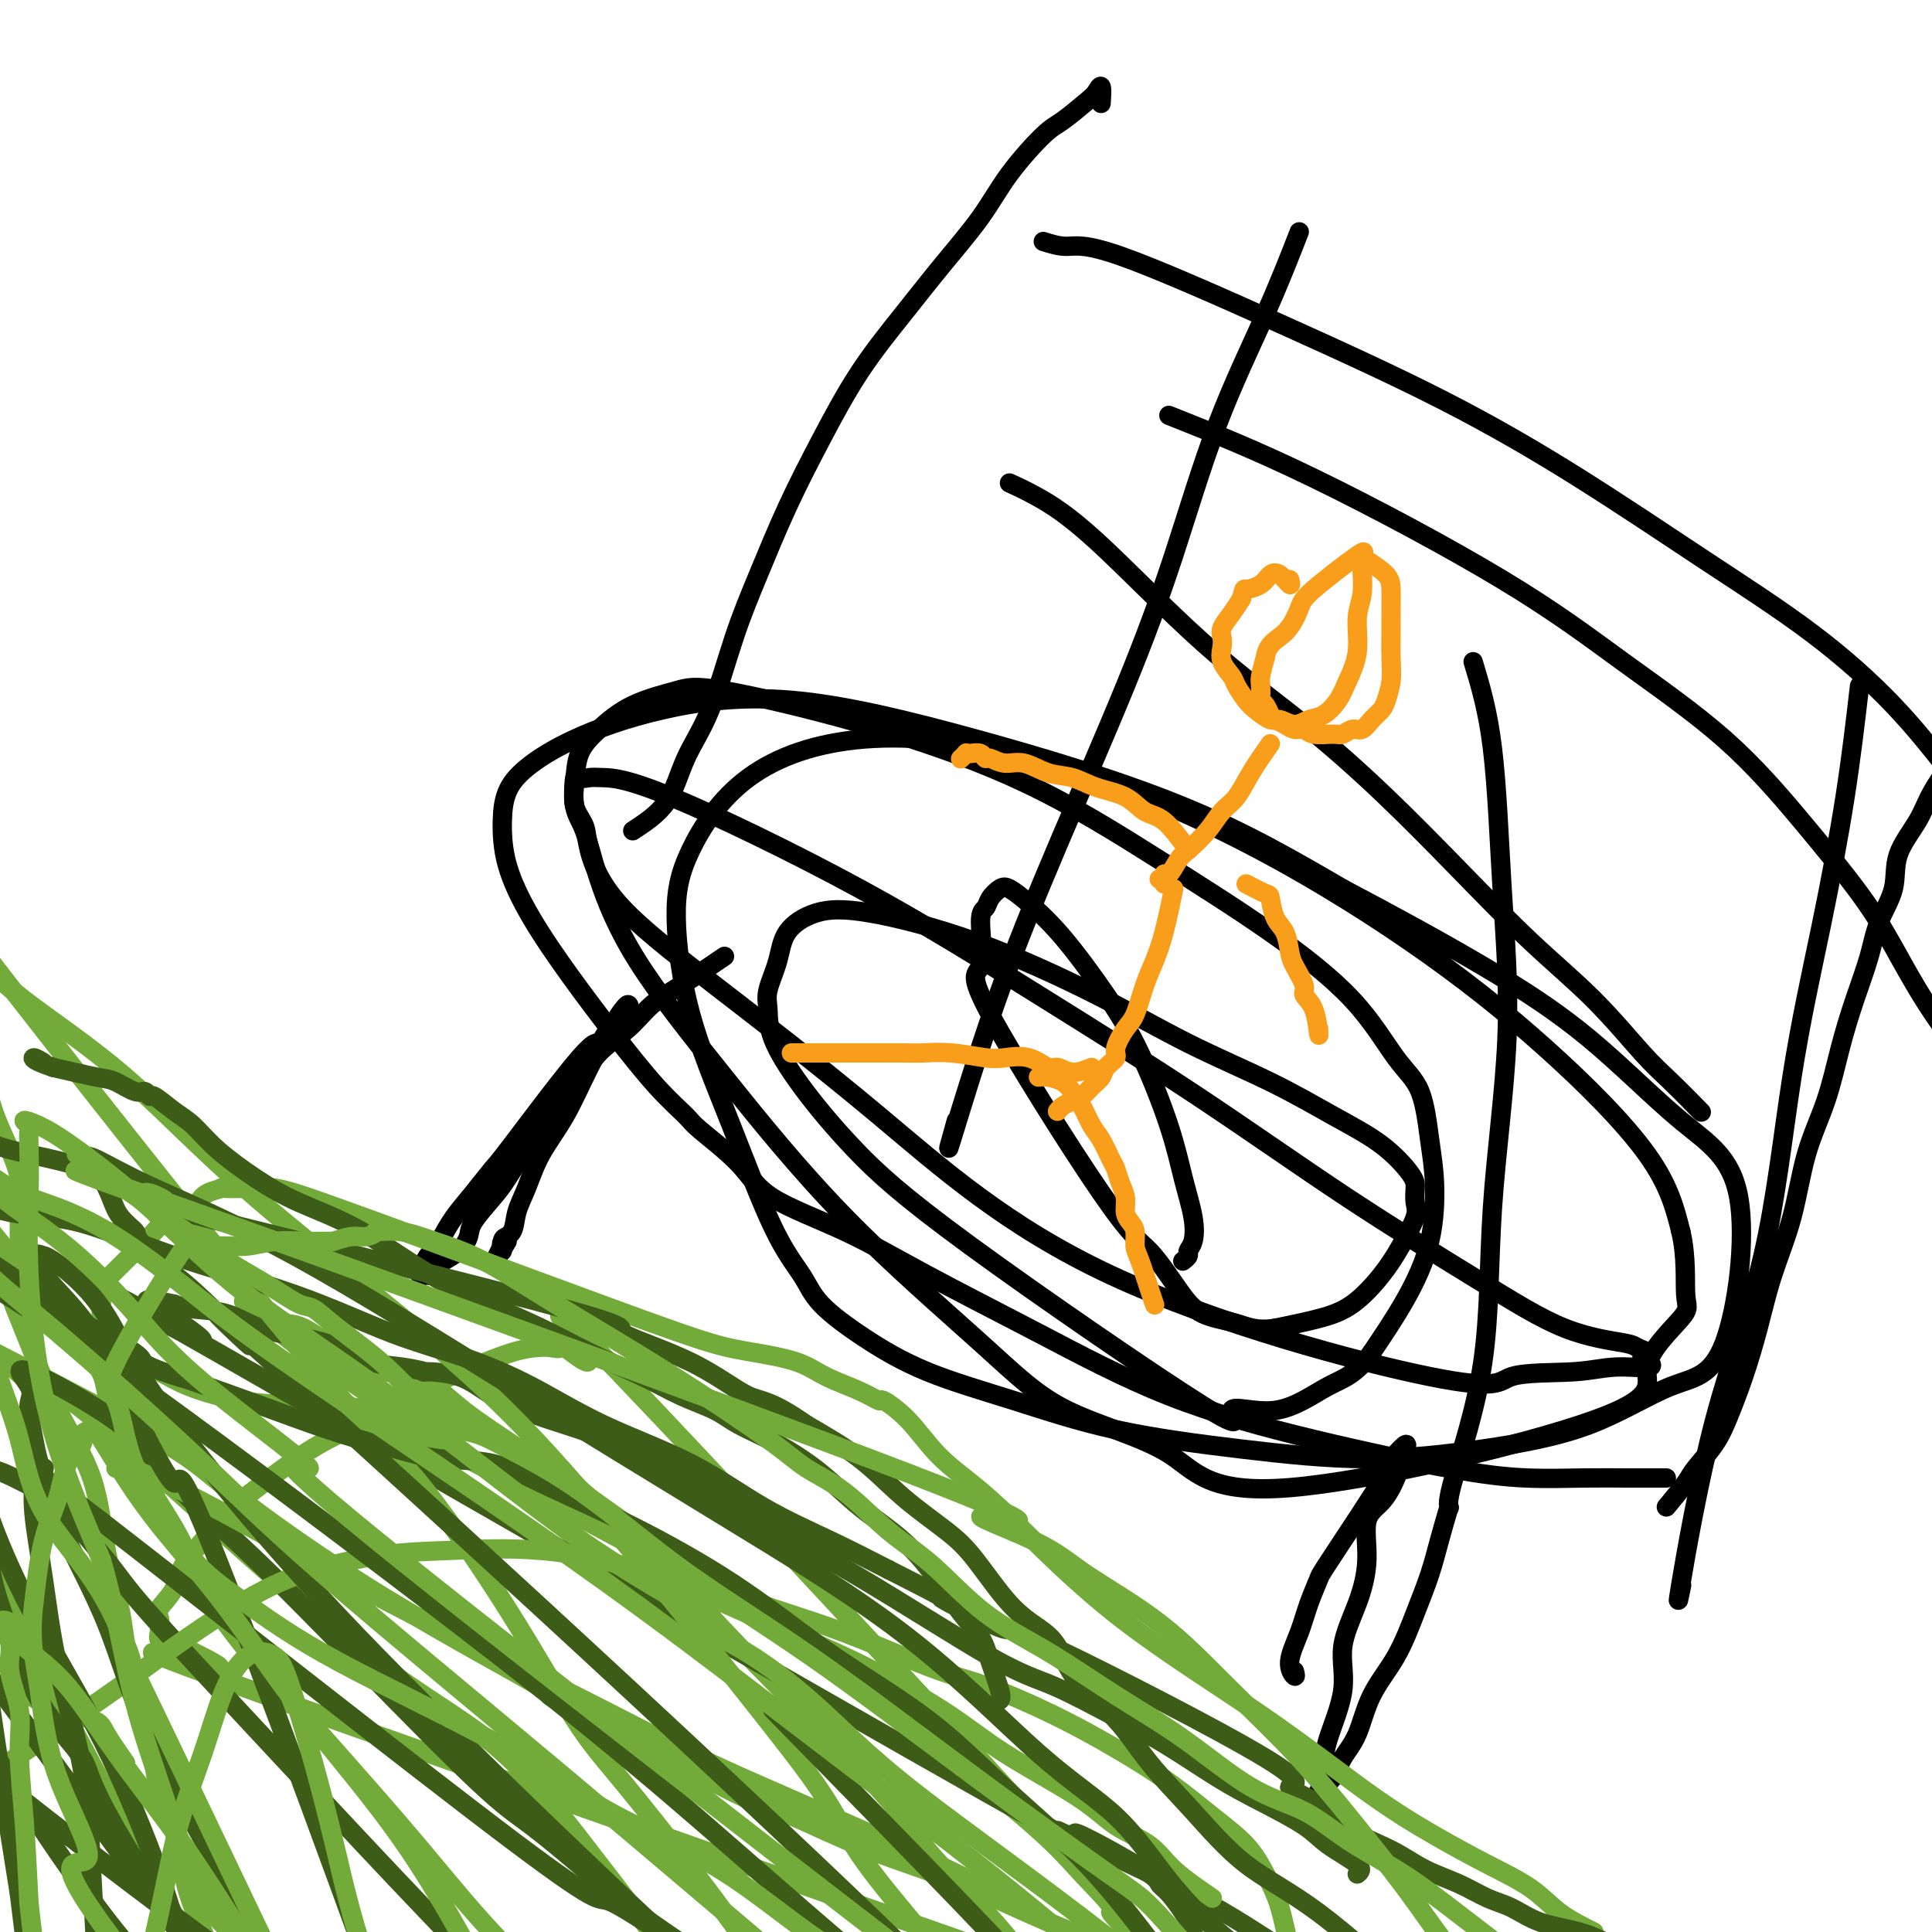
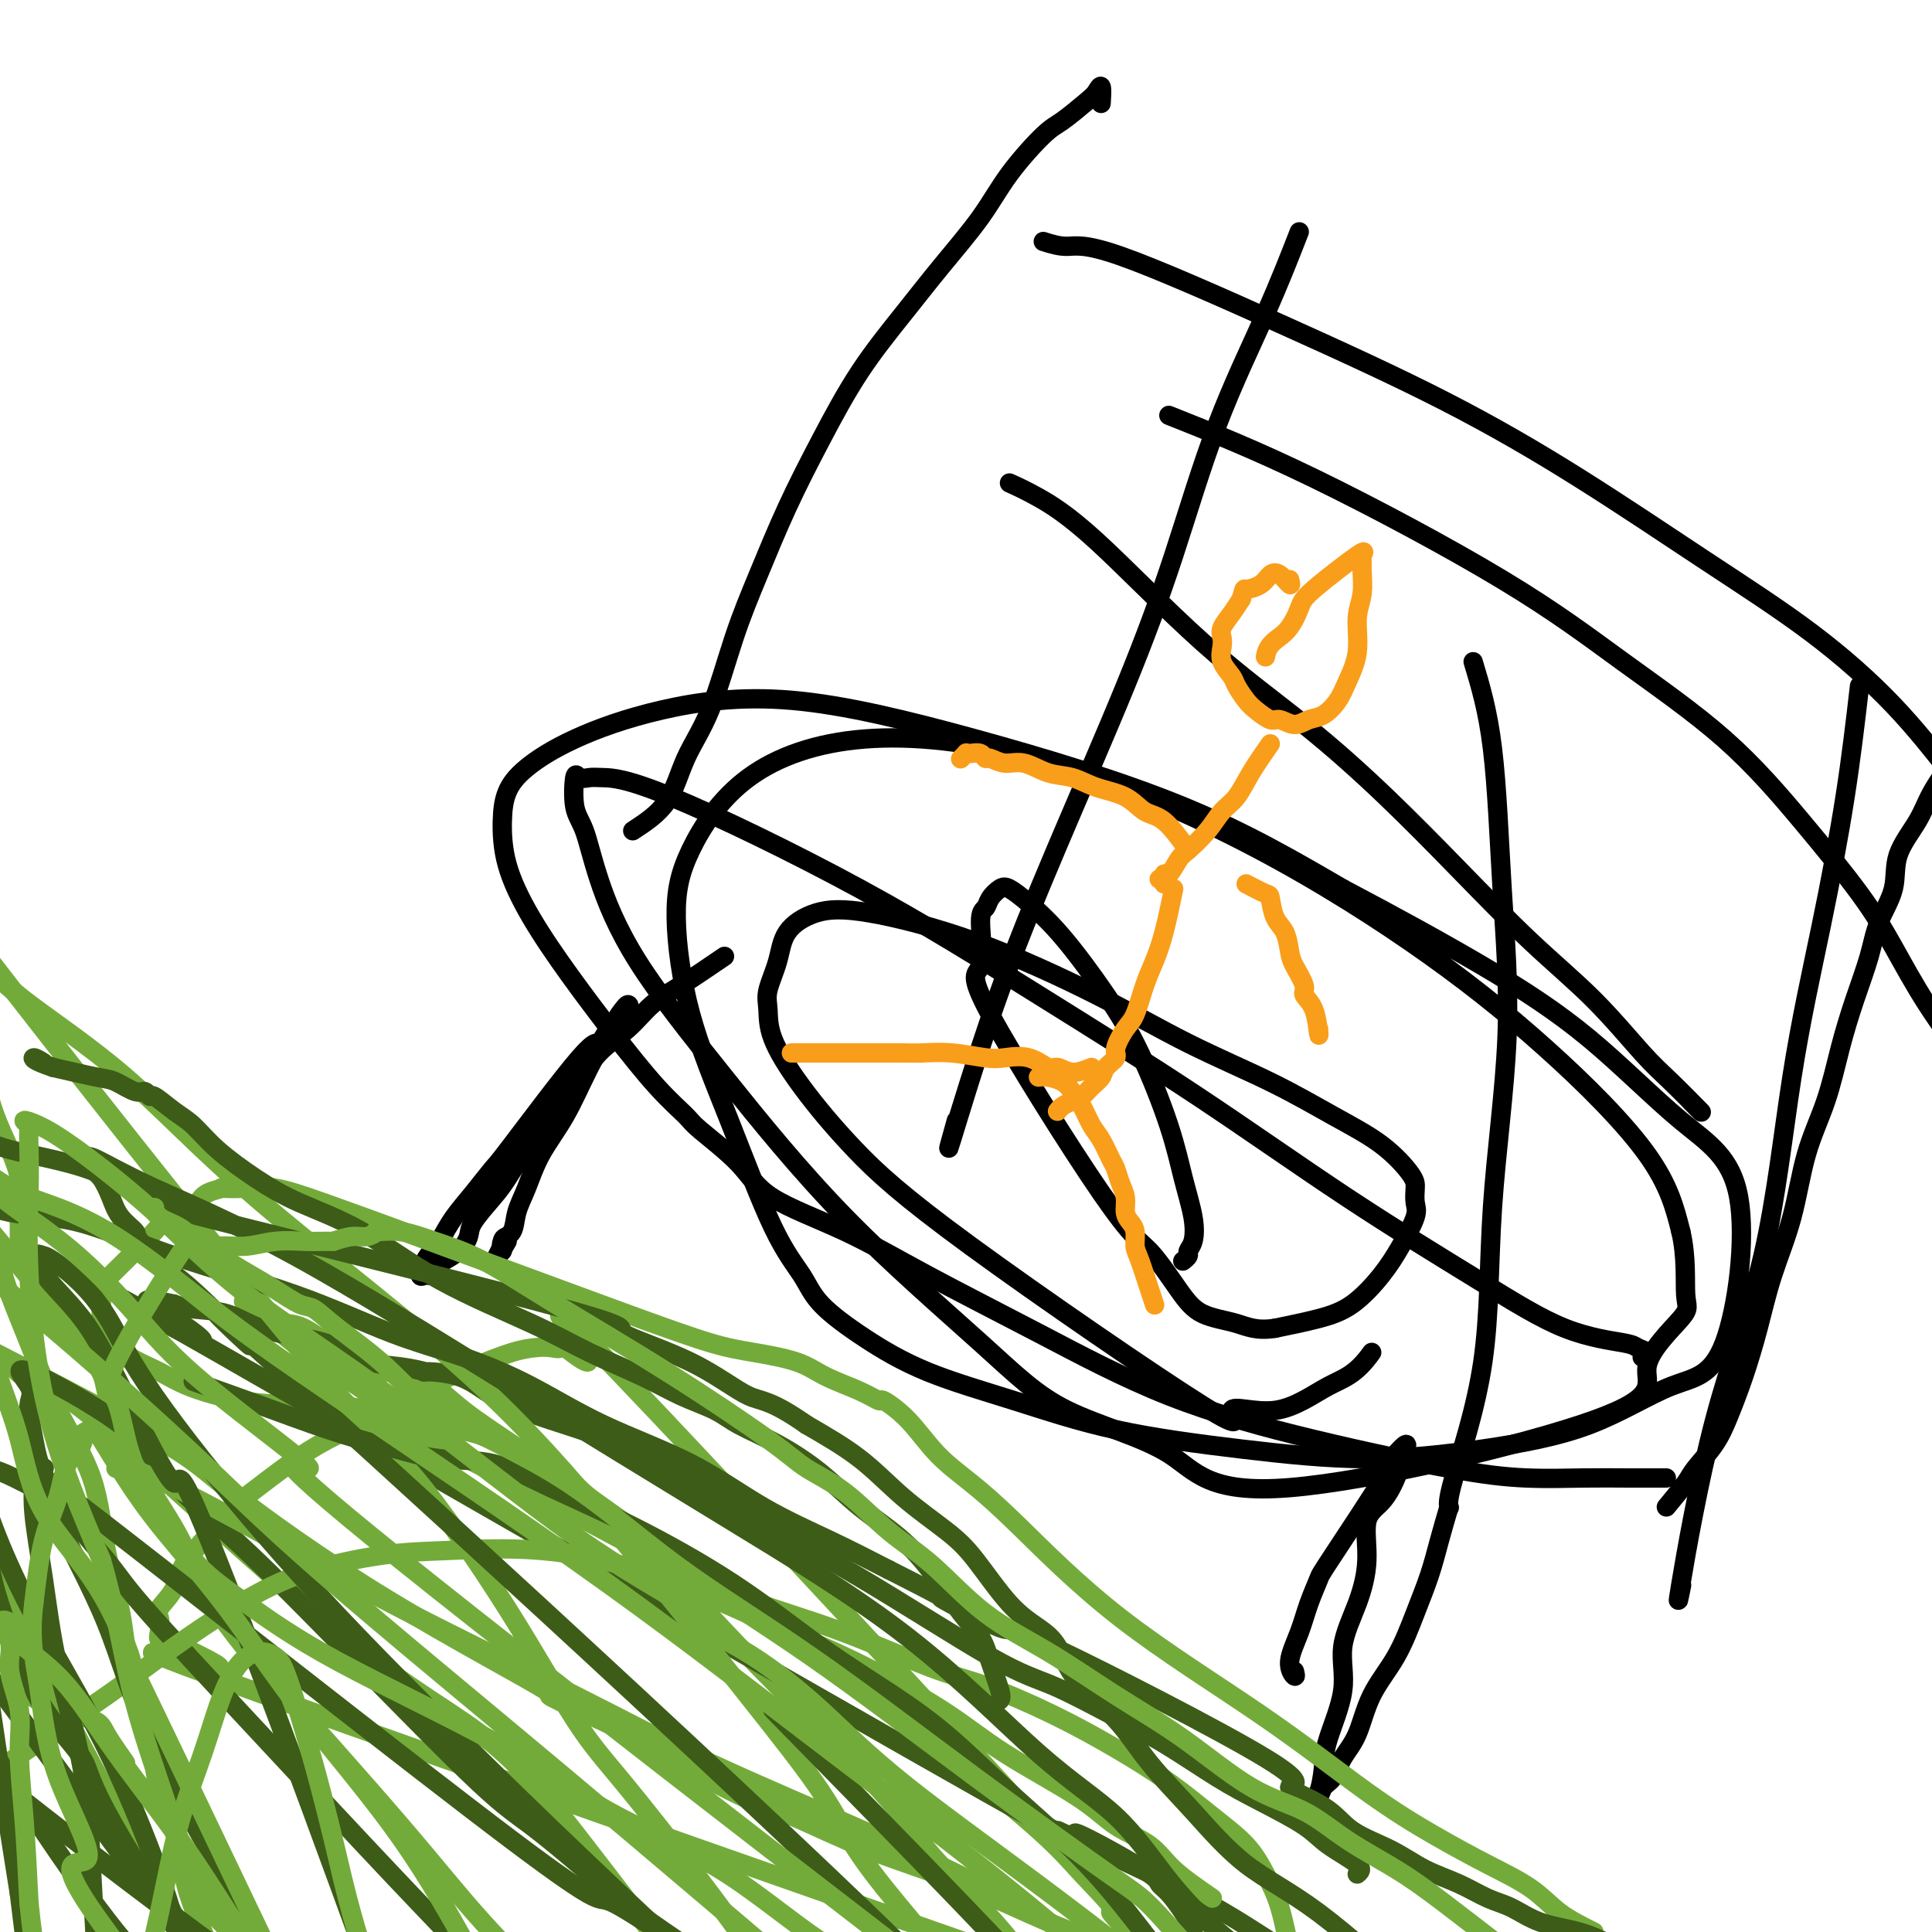
<svg xmlns="http://www.w3.org/2000/svg" viewBox="0 0 400 400" version="1.1">
  <g fill="none" stroke="#7C3805" stroke-width="4" stroke-linecap="round" stroke-linejoin="round">
    <path d="M-11,41c0.002,-1.522 0.004,-3.045 0,-5c-0.004,-1.955 -0.015,-4.344 0,-7c0.015,-2.656 0.057,-5.580 0,-9c-0.057,-3.420 -0.211,-7.335 0,-11c0.211,-3.665 0.789,-7.081 1,-10c0.211,-2.919 0.056,-5.342 0,-7c-0.056,-1.658 -0.014,-2.552 0,-3c0.014,-0.448 0.000,-0.449 0,-1c-0.000,-0.551 0.014,-1.653 0,-2c-0.014,-0.347 -0.056,0.062 0,0c0.056,-0.062 0.211,-0.594 0,-1c-0.211,-0.406 -0.788,-0.686 -1,-1c-0.212,-0.314 -0.061,-0.661 0,-1c0.061,-0.339 0.030,-0.669 0,-1" />
    <path d="M-11,-18c-0.452,-9.524 -1.583,-3.833 -2,-2c-0.417,1.833 -0.119,-0.190 0,-1c0.119,-0.810 0.060,-0.405 0,0" />
  </g>
  <g fill="none" stroke="#000000" stroke-width="4" stroke-linecap="round" stroke-linejoin="round">
    <path d="M345,306c-2.643,0.007 -5.286,0.014 -8,0c-2.714,-0.014 -5.500,-0.048 -9,0c-3.500,0.048 -7.715,0.178 -12,0c-4.285,-0.178 -8.638,-0.662 -16,-2c-7.362,-1.338 -17.731,-3.528 -28,-6c-10.269,-2.472 -20.438,-5.226 -30,-9c-9.562,-3.774 -18.517,-8.568 -27,-13c-8.483,-4.432 -16.494,-8.500 -23,-12c-6.506,-3.500 -11.508,-6.430 -17,-9c-5.492,-2.570 -11.473,-4.780 -15,-7c-3.527,-2.220 -4.600,-4.451 -7,-7c-2.400,-2.549 -6.127,-5.415 -8,-7c-1.873,-1.585 -1.893,-1.889 -3,-3c-1.107,-1.111 -3.302,-3.028 -6,-6c-2.698,-2.972 -5.900,-7.000 -9,-11c-3.100,-4.000 -6.097,-7.973 -9,-12c-2.903,-4.027 -5.712,-8.109 -8,-12c-2.288,-3.891 -4.056,-7.592 -5,-11c-0.944,-3.408 -1.063,-6.522 -1,-9c0.063,-2.478 0.310,-4.319 1,-6c0.690,-1.681 1.825,-3.201 4,-5c2.175,-1.799 5.392,-3.876 10,-6c4.608,-2.124 10.608,-4.296 18,-6c7.392,-1.704 16.177,-2.941 27,-2c10.823,0.941 23.683,4.061 38,8c14.317,3.939 30.091,8.697 43,14c12.909,5.303 22.955,11.152 33,17" />
    <path d="M278,184c10.594,5.583 20.579,11.041 29,16c8.421,4.959 15.279,9.421 22,15c6.721,5.579 13.306,12.277 19,17c5.694,4.723 10.496,7.471 12,16c1.504,8.529 -0.289,22.840 -3,30c-2.711,7.160 -6.339,7.167 -11,9c-4.661,1.833 -10.355,5.490 -17,8c-6.645,2.510 -14.242,3.874 -22,5c-7.758,1.126 -15.676,2.015 -24,2c-8.324,-0.015 -17.055,-0.935 -26,-2c-8.945,-1.065 -18.105,-2.275 -26,-4c-7.895,-1.725 -14.525,-3.964 -21,-6c-6.475,-2.036 -12.794,-3.868 -18,-6c-5.206,-2.132 -9.299,-4.562 -13,-7c-3.701,-2.438 -7.011,-4.882 -9,-7c-1.989,-2.118 -2.657,-3.910 -4,-6c-1.343,-2.090 -3.361,-4.480 -6,-10c-2.639,-5.520 -5.898,-14.171 -9,-22c-3.102,-7.829 -6.046,-14.836 -8,-22c-1.954,-7.164 -2.916,-14.487 -3,-20c-0.084,-5.513 0.712,-9.218 3,-14c2.288,-4.782 6.069,-10.642 12,-15c5.931,-4.358 14.013,-7.213 24,-8c9.987,-0.787 21.879,0.495 35,4c13.121,3.505 27.472,9.232 41,16c13.528,6.768 26.234,14.577 37,22c10.766,7.423 19.591,14.460 28,22c8.409,7.540 16.403,15.583 21,22c4.597,6.417 5.799,11.209 7,16" />
    <path d="M348,255c1.237,5.249 0.829,10.371 1,13c0.171,2.629 0.919,2.764 -1,5c-1.919,2.236 -6.507,6.571 -7,10c-0.493,3.429 3.110,5.951 -11,11c-14.110,5.049 -45.931,12.625 -63,14c-17.069,1.375 -19.386,-3.449 -25,-7c-5.614,-3.551 -14.527,-5.828 -21,-9c-6.473,-3.172 -10.507,-7.240 -18,-14c-7.493,-6.760 -18.444,-16.213 -28,-26c-9.556,-9.787 -17.717,-19.910 -25,-29c-7.283,-9.090 -13.689,-17.148 -18,-24c-4.311,-6.852 -6.526,-12.498 -8,-17c-1.474,-4.502 -2.207,-7.861 -3,-10c-0.793,-2.139 -1.647,-3.057 -2,-5c-0.353,-1.943 -0.206,-4.912 0,-6c0.206,-1.088 0.472,-0.294 1,0c0.528,0.294 1.317,0.088 2,0c0.683,-0.088 1.261,-0.057 3,0c1.739,0.057 4.638,0.142 14,4c9.362,3.858 25.185,11.490 39,19c13.815,7.510 25.620,14.897 37,22c11.380,7.103 22.335,13.920 33,21c10.665,7.080 21.041,14.422 31,21c9.959,6.578 19.500,12.393 27,17c7.500,4.607 12.960,8.008 18,10c5.040,1.992 9.660,2.575 12,3c2.340,0.425 2.399,0.691 3,1c0.601,0.309 1.743,0.660 2,1c0.257,0.340 -0.372,0.670 -1,1" />
-     <path d="M340,281c4.759,2.868 -0.344,2.037 -4,2c-3.656,-0.037 -5.866,0.721 -10,1c-4.134,0.279 -10.192,0.081 -13,1c-2.808,0.919 -2.365,2.957 -17,0c-14.635,-2.957 -44.349,-10.909 -66,-21c-21.651,-10.091 -35.239,-22.320 -48,-33c-12.761,-10.680 -24.695,-19.812 -34,-27c-9.305,-7.188 -15.982,-12.434 -20,-17c-4.018,-4.566 -5.377,-8.454 -6,-11c-0.623,-2.546 -0.511,-3.751 -1,-5c-0.489,-1.249 -1.581,-2.543 -2,-4c-0.419,-1.457 -0.167,-3.076 0,-5c0.167,-1.924 0.249,-4.152 1,-6c0.751,-1.848 2.171,-3.315 4,-5c1.829,-1.685 4.068,-3.590 7,-5c2.932,-1.410 6.559,-2.327 9,-3c2.441,-0.673 3.698,-1.103 10,0c6.302,1.103 17.649,3.738 29,7c11.351,3.262 22.706,7.152 33,12c10.294,4.848 19.528,10.654 28,16c8.472,5.346 16.182,10.230 23,15c6.818,4.770 12.745,9.424 17,14c4.255,4.576 6.839,9.072 9,12c2.161,2.928 3.900,4.288 5,7c1.100,2.712 1.560,6.776 2,10c0.440,3.224 0.860,5.606 1,9c0.140,3.394 -0.001,7.798 -1,12c-0.999,4.202 -2.857,8.200 -5,12c-2.143,3.800 -4.572,7.400 -7,11" />
    <path d="M284,280c-3.397,4.811 -5.889,5.340 -9,7c-3.111,1.660 -6.841,4.453 -11,5c-4.159,0.547 -8.746,-1.150 -9,0c-0.254,1.150 3.827,5.149 -6,-1c-9.827,-6.149 -33.561,-22.444 -48,-33c-14.439,-10.556 -19.584,-15.371 -24,-20c-4.416,-4.629 -8.105,-9.072 -11,-13c-2.895,-3.928 -4.997,-7.341 -6,-10c-1.003,-2.659 -0.908,-4.565 -1,-6c-0.092,-1.435 -0.371,-2.398 0,-4c0.371,-1.602 1.394,-3.841 2,-6c0.606,-2.159 0.797,-4.238 2,-6c1.203,-1.762 3.419,-3.209 6,-4c2.581,-0.791 5.529,-0.927 11,0c5.471,0.927 13.467,2.918 22,6c8.533,3.082 17.603,7.256 25,11c7.397,3.744 13.120,7.058 19,10c5.880,2.942 11.915,5.511 17,8c5.085,2.489 9.218,4.897 13,7c3.782,2.103 7.212,3.901 10,6c2.788,2.099 4.935,4.500 6,6c1.065,1.500 1.049,2.100 1,3c-0.049,0.900 -0.132,2.100 0,3c0.132,0.900 0.479,1.501 0,3c-0.479,1.499 -1.783,3.896 -3,6c-1.217,2.104 -2.347,3.914 -4,6c-1.653,2.086 -3.830,4.446 -6,6c-2.170,1.554 -4.334,2.301 -7,3c-2.666,0.699 -5.833,1.349 -9,2" />
    <path d="M264,275c-3.922,0.619 -5.728,-0.334 -8,-1c-2.272,-0.666 -5.012,-1.045 -7,-2c-1.988,-0.955 -3.225,-2.486 -5,-5c-1.775,-2.514 -4.088,-6.011 -6,-8c-1.912,-1.989 -3.423,-2.468 -10,-12c-6.577,-9.532 -18.219,-28.115 -23,-37c-4.781,-8.885 -2.700,-8.072 -2,-10c0.700,-1.928 0.021,-6.595 0,-9c-0.021,-2.405 0.617,-2.546 1,-3c0.383,-0.454 0.510,-1.219 1,-2c0.490,-0.781 1.343,-1.578 2,-2c0.657,-0.422 1.118,-0.470 2,0c0.882,0.470 2.186,1.458 4,3c1.814,1.542 4.138,3.638 7,7c2.862,3.362 6.263,7.991 9,12c2.737,4.009 4.811,7.399 7,12c2.189,4.601 4.491,10.413 6,15c1.509,4.587 2.223,7.950 3,11c0.777,3.050 1.616,5.788 2,8c0.384,2.212 0.313,3.899 0,5c-0.313,1.101 -0.867,1.615 -1,2c-0.133,0.385 0.157,0.642 0,1c-0.157,0.358 -0.759,0.817 -1,1c-0.241,0.183 -0.120,0.092 0,0" />
    <path d="M150,198c-3.236,2.206 -6.472,4.412 -9,6c-2.528,1.588 -4.349,2.559 -6,4c-1.651,1.441 -3.134,3.352 -5,5c-1.866,1.648 -4.117,3.032 -6,5c-1.883,1.968 -3.398,4.520 -5,7c-1.602,2.480 -3.291,4.887 -5,7c-1.709,2.113 -3.437,3.930 -5,6c-1.563,2.070 -2.959,4.392 -4,6c-1.041,1.608 -1.725,2.500 -3,4c-1.275,1.500 -3.140,3.606 -4,5c-0.860,1.394 -0.717,2.075 -1,3c-0.283,0.925 -0.994,2.094 -2,3c-1.006,0.906 -2.307,1.549 -3,2c-0.693,0.451 -0.777,0.709 -1,1c-0.223,0.291 -0.586,0.616 -1,1c-0.414,0.384 -0.880,0.827 -1,1c-0.120,0.173 0.106,0.077 0,0c-0.106,-0.077 -0.544,-0.134 -1,0c-0.456,0.134 -0.930,0.459 -1,0c-0.070,-0.459 0.266,-1.703 1,-3c0.734,-1.297 1.867,-2.649 3,-4" />
    <path d="M91,257c1.118,-1.992 1.914,-3.471 3,-5c1.086,-1.529 2.461,-3.107 4,-5c1.539,-1.893 3.242,-4.100 4,-5c0.758,-0.900 0.573,-0.492 4,-5c3.427,-4.508 10.467,-13.932 14,-18c3.533,-4.068 3.560,-2.779 4,-3c0.440,-0.221 1.292,-1.952 2,-3c0.708,-1.048 1.272,-1.415 2,-2c0.728,-0.585 1.620,-1.389 2,-2c0.380,-0.611 0.249,-1.030 0,-1c-0.249,0.030 -0.615,0.508 -1,1c-0.385,0.492 -0.788,0.998 -2,3c-1.212,2.002 -3.232,5.500 -5,9c-1.768,3.500 -3.285,7.000 -5,10c-1.715,3.000 -3.630,5.499 -5,8c-1.370,2.501 -2.195,5.005 -3,7c-0.805,1.995 -1.589,3.480 -2,5c-0.411,1.520 -0.447,3.073 -1,4c-0.553,0.927 -1.622,1.228 -2,2c-0.378,0.772 -0.063,2.016 0,2c0.063,-0.016 -0.125,-1.290 0,-2c0.125,-0.710 0.562,-0.855 1,-1" />
    <path d="M105,256c-4.167,8.000 -2.083,4.500 0,1" />
    <path d="M300,312c-0.687,2.349 -1.374,4.698 -2,7c-0.626,2.302 -1.192,4.559 -2,7c-0.808,2.441 -1.858,5.068 -3,8c-1.142,2.932 -2.374,6.168 -4,9c-1.626,2.832 -3.644,5.258 -5,8c-1.356,2.742 -2.051,5.800 -3,8c-0.949,2.200 -2.154,3.542 -3,5c-0.846,1.458 -1.334,3.032 -2,4c-0.666,0.968 -1.509,1.330 -2,2c-0.491,0.670 -0.628,1.647 -1,2c-0.372,0.353 -0.977,0.082 -1,0c-0.023,-0.082 0.538,0.025 1,-1c0.462,-1.025 0.827,-3.184 1,-5c0.173,-1.816 0.156,-3.290 1,-6c0.844,-2.710 2.549,-6.655 3,-10c0.451,-3.345 -0.354,-6.091 0,-9c0.354,-2.909 1.866,-5.981 3,-9c1.134,-3.019 1.889,-5.986 2,-9c0.111,-3.014 -0.424,-6.076 0,-8c0.424,-1.924 1.806,-2.710 3,-4c1.194,-1.290 2.198,-3.083 3,-5c0.802,-1.917 1.401,-3.959 2,-6" />
    <path d="M291,300c0.874,-2.175 -0.941,-0.114 -2,1c-1.059,1.114 -1.362,1.279 -1,1c0.362,-0.279 1.388,-1.003 -1,3c-2.388,4.003 -8.189,12.735 -11,17c-2.811,4.265 -2.630,4.065 -3,5c-0.370,0.935 -1.290,3.005 -2,5c-0.710,1.995 -1.211,3.916 -2,6c-0.789,2.084 -1.866,4.330 -2,6c-0.134,1.670 0.676,2.763 1,3c0.324,0.237 0.162,-0.381 0,-1" />
    <path d="M131,172c2.625,-1.720 5.250,-3.440 7,-6c1.750,-2.560 2.626,-5.960 4,-9c1.374,-3.040 3.246,-5.720 5,-10c1.754,-4.280 3.389,-10.159 5,-15c1.611,-4.841 3.198,-8.644 5,-13c1.802,-4.356 3.819,-9.266 6,-14c2.181,-4.734 4.526,-9.292 7,-14c2.474,-4.708 5.078,-9.568 8,-14c2.922,-4.432 6.162,-8.438 9,-12c2.838,-3.562 5.275,-6.682 8,-10c2.725,-3.318 5.738,-6.836 8,-10c2.262,-3.164 3.772,-5.974 6,-9c2.228,-3.026 5.175,-6.268 7,-8c1.825,-1.732 2.527,-1.956 4,-3c1.473,-1.044 3.715,-2.910 5,-4c1.285,-1.090 1.612,-1.406 2,-2c0.388,-0.594 0.835,-1.468 1,-1c0.165,0.468 0.047,2.276 0,3c-0.047,0.724 -0.024,0.362 0,0" />
    <path d="M345,312c1.566,-1.889 3.132,-3.779 4,-5c0.868,-1.221 1.037,-1.774 2,-3c0.963,-1.226 2.721,-3.124 4,-5c1.279,-1.876 2.079,-3.731 3,-6c0.921,-2.269 1.964,-4.952 3,-8c1.036,-3.048 2.066,-6.460 3,-10c0.934,-3.540 1.772,-7.209 3,-11c1.228,-3.791 2.845,-7.704 4,-12c1.155,-4.296 1.846,-8.976 3,-13c1.154,-4.024 2.769,-7.393 4,-11c1.231,-3.607 2.078,-7.453 3,-11c0.922,-3.547 1.918,-6.795 3,-10c1.082,-3.205 2.251,-6.365 3,-9c0.749,-2.635 1.080,-4.743 2,-7c0.920,-2.257 2.429,-4.662 3,-7c0.571,-2.338 0.203,-4.609 1,-7c0.797,-2.391 2.757,-4.902 4,-7c1.243,-2.098 1.767,-3.783 3,-6c1.233,-2.217 3.175,-4.965 5,-7c1.825,-2.035 3.531,-3.356 5,-5c1.469,-1.644 2.699,-3.610 4,-5c1.301,-1.390 2.673,-2.204 3,-3c0.327,-0.796 -0.392,-1.575 0,-2c0.392,-0.425 1.895,-0.495 3,-1c1.105,-0.505 1.812,-1.445 2,-2c0.188,-0.555 -0.142,-0.726 0,-1c0.142,-0.274 0.755,-0.650 1,-1c0.245,-0.350 0.123,-0.675 0,-1" />
    <path d="M423,136c4.444,-6.156 0.556,-1.044 -1,1c-1.556,2.044 -0.778,1.022 0,0" />
    <path d="M209,100c1.704,0.774 3.408,1.547 6,3c2.592,1.453 6.072,3.585 12,9c5.928,5.415 14.302,14.114 22,21c7.698,6.886 14.718,11.960 21,17c6.282,5.040 11.824,10.045 17,15c5.176,4.955 9.984,9.858 15,15c5.016,5.142 10.240,10.522 15,15c4.760,4.478 9.057,8.053 13,12c3.943,3.947 7.531,8.264 10,11c2.469,2.736 3.819,3.890 6,6c2.181,2.110 5.195,5.174 6,6c0.805,0.826 -0.597,-0.587 -2,-2" />
    <path d="M242,86c8.879,3.532 17.759,7.063 30,13c12.241,5.937 27.844,14.279 39,21c11.156,6.721 17.865,11.822 25,17c7.135,5.178 14.698,10.434 21,16c6.302,5.566 11.345,11.443 16,17c4.655,5.557 8.921,10.793 12,15c3.079,4.207 4.970,7.385 7,11c2.030,3.615 4.201,7.665 7,12c2.799,4.335 6.228,8.953 7,10c0.772,1.047 -1.114,-1.476 -3,-4" />
    <path d="M216,50c1.641,0.518 3.282,1.035 5,1c1.718,-0.035 3.512,-0.624 11,2c7.488,2.624 20.669,8.459 33,14c12.331,5.541 23.812,10.786 34,16c10.188,5.214 19.082,10.396 28,16c8.918,5.604 17.861,11.628 26,17c8.139,5.372 15.474,10.091 22,15c6.526,4.909 12.244,10.006 17,15c4.756,4.994 8.550,9.883 11,13c2.450,3.117 3.557,4.462 4,5c0.443,0.538 0.221,0.269 0,0" />
    <path d="M269,48c-2.042,5.237 -4.084,10.474 -7,17c-2.916,6.526 -6.705,14.340 -10,23c-3.295,8.660 -6.097,18.167 -9,27c-2.903,8.833 -5.908,16.994 -10,27c-4.092,10.006 -9.272,21.857 -14,33c-4.728,11.143 -9.004,21.577 -13,33c-3.996,11.423 -7.713,23.835 -9,28c-1.287,4.165 -0.143,0.082 1,-4" />
    <path d="M305,137c1.518,5.036 3.036,10.072 4,18c0.964,7.928 1.375,18.746 2,29c0.625,10.254 1.463,19.942 1,31c-0.463,11.058 -2.229,23.485 -3,35c-0.771,11.515 -0.547,22.117 -2,32c-1.453,9.883 -4.584,19.045 -6,24c-1.416,4.955 -1.119,5.701 -1,6c0.119,0.299 0.059,0.149 0,0" />
    <path d="M385,142c-0.853,7.357 -1.705,14.715 -3,23c-1.295,8.285 -3.031,17.498 -5,27c-1.969,9.502 -4.170,19.294 -6,31c-1.830,11.706 -3.289,25.324 -6,37c-2.711,11.676 -6.675,21.408 -10,34c-3.325,12.592 -6.011,28.044 -7,34c-0.989,5.956 -0.283,2.416 0,1c0.283,-1.416 0.141,-0.708 0,0" />
  </g>
  <g fill="none" stroke="#F99E1B" stroke-width="4" stroke-linecap="round" stroke-linejoin="round">
-     <path d="M283,116c1.577,1.028 3.154,2.056 4,3c0.846,0.944 0.959,1.806 1,3c0.041,1.194 0.008,2.722 0,4c-0.008,1.278 0.010,2.306 0,4c-0.010,1.694 -0.047,4.053 0,6c0.047,1.947 0.178,3.482 0,5c-0.178,1.518 -0.666,3.019 -1,4c-0.334,0.981 -0.513,1.444 -1,2c-0.487,0.556 -1.283,1.206 -2,2c-0.717,0.794 -1.354,1.730 -2,2c-0.646,0.270 -1.300,-0.128 -2,0c-0.700,0.128 -1.448,0.781 -2,1c-0.552,0.219 -0.910,0.003 -2,0c-1.090,-0.003 -2.912,0.206 -4,0c-1.088,-0.206 -1.443,-0.828 -2,-1c-0.557,-0.172 -1.315,0.105 -2,0c-0.685,-0.105 -1.298,-0.592 -2,-1c-0.702,-0.408 -1.495,-0.738 -2,-1c-0.505,-0.262 -0.724,-0.455 -1,-1c-0.276,-0.545 -0.611,-1.443 -1,-2c-0.389,-0.557 -0.834,-0.774 -1,-1c-0.166,-0.226 -0.055,-0.463 0,-1c0.055,-0.537 0.053,-1.375 0,-2c-0.053,-0.625 -0.158,-1.036 0,-2c0.158,-0.964 0.579,-2.482 1,-4" />
    <path d="M262,136c0.425,-2.875 2.488,-3.562 4,-5c1.512,-1.438 2.472,-3.626 3,-5c0.528,-1.374 0.625,-1.934 3,-4c2.375,-2.066 7.030,-5.638 9,-7c1.970,-1.362 1.256,-0.513 1,0c-0.256,0.513 -0.053,0.691 0,1c0.053,0.309 -0.045,0.750 0,2c0.045,1.250 0.231,3.310 0,5c-0.231,1.690 -0.880,3.010 -1,5c-0.120,1.990 0.288,4.651 0,7c-0.288,2.349 -1.273,4.386 -2,6c-0.727,1.614 -1.196,2.807 -2,4c-0.804,1.193 -1.944,2.388 -3,3c-1.056,0.612 -2.030,0.641 -3,1c-0.970,0.359 -1.936,1.048 -3,1c-1.064,-0.048 -2.226,-0.832 -3,-1c-0.774,-0.168 -1.162,0.279 -2,0c-0.838,-0.279 -2.127,-1.285 -3,-2c-0.873,-0.715 -1.330,-1.140 -2,-2c-0.670,-0.860 -1.552,-2.156 -2,-3c-0.448,-0.844 -0.461,-1.236 -1,-2c-0.539,-0.764 -1.603,-1.898 -2,-3c-0.397,-1.102 -0.129,-2.171 0,-3c0.129,-0.829 0.117,-1.418 0,-2c-0.117,-0.582 -0.339,-1.157 0,-2c0.339,-0.843 1.240,-1.955 2,-3c0.760,-1.045 1.380,-2.022 2,-3" />
    <path d="M257,124c0.689,-2.433 0.413,-2.017 1,-2c0.587,0.017 2.039,-0.366 3,-1c0.961,-0.634 1.433,-1.521 2,-2c0.567,-0.479 1.230,-0.552 2,0c0.770,0.552 1.649,1.729 2,2c0.351,0.271 0.176,-0.365 0,-1" />
    <path d="M263,154c-1.425,2.036 -2.851,4.072 -4,6c-1.149,1.928 -2.023,3.747 -3,5c-0.977,1.253 -2.058,1.941 -3,3c-0.942,1.059 -1.745,2.488 -3,4c-1.255,1.512 -2.964,3.107 -4,4c-1.036,0.893 -1.401,1.083 -2,2c-0.599,0.917 -1.432,2.561 -2,3c-0.568,0.439 -0.870,-0.327 -1,0c-0.130,0.327 -0.086,1.747 0,2c0.086,0.253 0.216,-0.663 0,-1c-0.216,-0.337 -0.776,-0.096 -1,0c-0.224,0.096 -0.112,0.048 0,0" />
    <path d="M246,176c-1.741,-2.388 -3.483,-4.777 -5,-6c-1.517,-1.223 -2.810,-1.282 -4,-2c-1.190,-0.718 -2.278,-2.095 -4,-3c-1.722,-0.905 -4.078,-1.338 -6,-2c-1.922,-0.662 -3.412,-1.555 -5,-2c-1.588,-0.445 -3.276,-0.444 -5,-1c-1.724,-0.556 -3.483,-1.669 -5,-2c-1.517,-0.331 -2.791,0.122 -4,0c-1.209,-0.122 -2.352,-0.817 -3,-1c-0.648,-0.183 -0.799,0.146 -1,0c-0.201,-0.146 -0.450,-0.767 -1,-1c-0.550,-0.233 -1.402,-0.076 -2,0c-0.598,0.076 -0.944,0.072 -1,0c-0.056,-0.072 0.177,-0.212 0,0c-0.177,0.212 -0.765,0.775 -1,1c-0.235,0.225 -0.118,0.113 0,0" />
    <path d="M258,183c1.593,0.837 3.187,1.673 4,2c0.813,0.327 0.846,0.144 1,1c0.154,0.856 0.427,2.751 1,4c0.573,1.249 1.444,1.854 2,3c0.556,1.146 0.797,2.835 1,4c0.203,1.165 0.370,1.806 1,3c0.630,1.194 1.724,2.942 2,4c0.276,1.058 -0.266,1.428 0,2c0.266,0.572 1.341,1.346 2,3c0.659,1.654 0.903,4.187 1,5c0.097,0.813 0.049,-0.093 0,-1" />
    <path d="M243,184c-0.666,3.232 -1.333,6.463 -2,9c-0.667,2.537 -1.336,4.378 -2,6c-0.664,1.622 -1.325,3.025 -2,5c-0.675,1.975 -1.365,4.521 -2,6c-0.635,1.479 -1.216,1.891 -2,3c-0.784,1.109 -1.771,2.916 -2,4c-0.229,1.084 0.301,1.446 0,2c-0.301,0.554 -1.431,1.300 -2,2c-0.569,0.700 -0.576,1.353 -1,2c-0.424,0.647 -1.266,1.287 -2,2c-0.734,0.713 -1.359,1.497 -2,2c-0.641,0.503 -1.296,0.723 -2,1c-0.704,0.277 -1.457,0.610 -2,1c-0.543,0.390 -0.877,0.836 -1,1c-0.123,0.164 -0.035,0.047 0,0c0.035,-0.047 0.018,-0.023 0,0" />
    <path d="M226,221c-1.388,0.552 -2.777,1.104 -4,1c-1.223,-0.104 -2.281,-0.864 -3,-1c-0.719,-0.136 -1.100,0.352 -2,0c-0.900,-0.352 -2.320,-1.544 -4,-2c-1.680,-0.456 -3.620,-0.175 -5,0c-1.380,0.175 -2.199,0.243 -4,0c-1.801,-0.243 -4.582,-0.797 -7,-1c-2.418,-0.203 -4.471,-0.054 -6,0c-1.529,0.054 -2.534,0.015 -4,0c-1.466,-0.015 -3.393,-0.004 -5,0c-1.607,0.004 -2.895,0.001 -4,0c-1.105,-0.001 -2.027,-0.000 -3,0c-0.973,0.000 -1.998,0.000 -3,0c-1.002,-0.000 -1.980,-0.000 -3,0c-1.020,0.000 -2.082,0.000 -3,0c-0.918,-0.000 -1.691,-0.000 -2,0c-0.309,0.000 -0.155,0.000 0,0" />
    <path d="M215,223c0.553,-0.069 1.107,-0.139 2,0c0.893,0.139 2.126,0.486 3,1c0.874,0.514 1.390,1.195 2,2c0.610,0.805 1.315,1.734 2,3c0.685,1.266 1.349,2.870 2,4c0.651,1.130 1.289,1.786 2,3c0.711,1.214 1.496,2.986 2,4c0.504,1.014 0.726,1.269 1,2c0.274,0.731 0.599,1.938 1,3c0.401,1.062 0.877,1.979 1,3c0.123,1.021 -0.109,2.146 0,3c0.109,0.854 0.557,1.436 1,2c0.443,0.564 0.879,1.111 1,2c0.121,0.889 -0.072,2.119 0,3c0.072,0.881 0.411,1.411 1,3c0.589,1.589 1.428,4.235 2,6c0.572,1.765 0.878,2.647 1,3c0.122,0.353 0.061,0.176 0,0" />
  </g>
  <g fill="none" stroke="#73AB3A" stroke-width="4" stroke-linecap="round" stroke-linejoin="round">
    <path d="M330,400c-2.484,-1.240 -4.968,-2.480 -7,-4c-2.032,-1.520 -3.611,-3.320 -6,-5c-2.389,-1.680 -5.587,-3.240 -9,-5c-3.413,-1.760 -7.039,-3.722 -11,-6c-3.961,-2.278 -8.255,-4.874 -14,-9c-5.745,-4.126 -12.941,-9.784 -22,-16c-9.059,-6.216 -19.982,-12.990 -29,-20c-9.018,-7.010 -16.130,-14.254 -21,-19c-4.870,-4.746 -7.499,-6.993 -10,-9c-2.501,-2.007 -4.875,-3.772 -7,-6c-2.125,-2.228 -3.999,-4.917 -6,-7c-2.001,-2.083 -4.127,-3.559 -5,-4c-0.873,-0.441 -0.493,0.152 -1,0c-0.507,-0.152 -1.902,-1.050 -4,-2c-2.098,-0.950 -4.898,-1.954 -7,-3c-2.102,-1.046 -3.505,-2.136 -6,-3c-2.495,-0.864 -6.082,-1.501 -9,-2c-2.918,-0.499 -5.168,-0.859 -9,-2c-3.832,-1.141 -9.247,-3.062 -20,-7c-10.753,-3.938 -26.845,-9.892 -38,-14c-11.155,-4.108 -17.375,-6.369 -22,-8c-4.625,-1.631 -7.655,-2.631 -10,-3c-2.345,-0.369 -4.004,-0.107 -6,0c-1.996,0.107 -4.329,0.060 -5,0c-0.671,-0.060 0.319,-0.131 0,0c-0.319,0.131 -1.948,0.466 -3,1c-1.052,0.534 -1.526,1.267 -2,2" />
    <path d="M41,249c-2.917,0.802 -2.210,1.307 -3,2c-0.790,0.693 -3.077,1.576 -4,2c-0.923,0.424 -0.482,0.390 -3,3c-2.518,2.610 -7.995,7.863 -10,10c-2.005,2.137 -0.538,1.157 0,1c0.538,-0.157 0.146,0.509 0,1c-0.146,0.491 -0.047,0.806 0,1c0.047,0.194 0.043,0.267 0,1c-0.043,0.733 -0.126,2.125 0,3c0.126,0.875 0.461,1.234 1,2c0.539,0.766 1.281,1.939 2,3c0.719,1.061 1.413,2.011 3,3c1.587,0.989 4.065,2.017 6,3c1.935,0.983 3.325,1.920 6,3c2.675,1.080 6.634,2.303 11,3c4.366,0.697 9.139,0.867 14,1c4.861,0.133 9.809,0.230 14,1c4.191,0.770 7.626,2.214 11,3c3.374,0.786 6.688,0.914 10,2c3.312,1.086 6.623,3.129 9,4c2.377,0.871 3.820,0.569 6,2c2.180,1.431 5.098,4.596 8,7c2.902,2.404 5.788,4.046 9,7c3.212,2.954 6.749,7.218 11,12c4.251,4.782 9.214,10.080 15,16c5.786,5.920 12.393,12.460 19,19" />
    <path d="M176,364c12.509,13.015 12.781,15.053 16,19c3.219,3.947 9.386,9.803 14,15c4.614,5.197 7.676,9.734 11,13c3.324,3.266 6.908,5.262 9,7c2.092,1.738 2.690,3.219 5,4c2.310,0.781 6.332,0.861 8,1c1.668,0.139 0.981,0.338 1,0c0.019,-0.338 0.743,-1.213 1,-2c0.257,-0.787 0.046,-1.488 0,-2c-0.046,-0.512 0.071,-0.837 0,-2c-0.071,-1.163 -0.332,-3.164 -1,-5c-0.668,-1.836 -1.742,-3.508 -3,-6c-1.258,-2.492 -2.699,-5.805 -5,-9c-2.301,-3.195 -5.463,-6.274 -8,-9c-2.537,-2.726 -4.448,-5.100 -10,-10c-5.552,-4.900 -14.745,-12.325 -25,-20c-10.255,-7.675 -21.572,-15.601 -32,-23c-10.428,-7.399 -19.968,-14.272 -28,-20c-8.032,-5.728 -14.557,-10.311 -20,-14c-5.443,-3.689 -9.802,-6.484 -13,-9c-3.198,-2.516 -5.233,-4.755 -8,-6c-2.767,-1.245 -6.265,-1.497 -8,-2c-1.735,-0.503 -1.706,-1.255 -2,-2c-0.294,-0.745 -0.910,-1.481 -2,-2c-1.090,-0.519 -2.653,-0.819 -4,-1c-1.347,-0.181 -2.478,-0.241 -4,-1c-1.522,-0.759 -3.435,-2.217 -5,-3c-1.565,-0.783 -2.783,-0.892 -4,-1" />
    <path d="M59,274c-5.344,-2.299 -4.202,-2.046 -4,-2c0.202,0.046 -0.534,-0.113 -2,-1c-1.466,-0.887 -3.663,-2.501 -2,-1c1.663,1.501 7.186,6.118 11,9c3.814,2.882 5.919,4.030 9,6c3.081,1.970 7.139,4.764 10,7c2.861,2.236 4.527,3.915 10,7c5.473,3.085 14.753,7.576 25,13c10.247,5.424 21.460,11.782 31,16c9.540,4.218 17.408,6.296 25,9c7.592,2.704 14.908,6.034 20,8c5.092,1.966 7.959,2.569 12,4c4.041,1.431 9.256,3.690 14,6c4.744,2.310 9.017,4.671 13,7c3.983,2.329 7.676,4.625 11,7c3.324,2.375 6.281,4.831 9,7c2.719,2.169 5.202,4.053 7,6c1.798,1.947 2.912,3.956 4,6c1.088,2.044 2.150,4.123 3,7c0.850,2.877 1.489,6.550 2,8c0.511,1.450 0.895,0.675 1,1c0.105,0.325 -0.070,1.751 0,3c0.070,1.249 0.383,2.321 0,3c-0.383,0.679 -1.464,0.966 -2,2c-0.536,1.034 -0.529,2.817 -1,4c-0.471,1.183 -1.420,1.767 -2,2c-0.580,0.233 -0.790,0.117 -1,0" />
    <path d="M262,418c-1.231,1.573 -1.310,1.505 -2,1c-0.690,-0.505 -1.993,-1.446 -3,-1c-1.007,0.446 -1.718,2.281 -8,-3c-6.282,-5.281 -18.133,-17.676 -19,-19c-0.867,-1.324 9.251,8.423 -11,-14c-20.251,-22.423 -70.871,-77.017 -91,-98c-20.129,-20.983 -9.766,-8.355 -7,-4c2.766,4.355 -2.066,0.436 -4,-1c-1.934,-1.436 -0.969,-0.390 -1,0c-0.031,0.390 -1.059,0.125 -2,0c-0.941,-0.125 -1.794,-0.110 -3,0c-1.206,0.110 -2.764,0.314 -5,1c-2.236,0.686 -5.151,1.854 -8,3c-2.849,1.146 -5.632,2.269 -9,4c-3.368,1.731 -7.321,4.068 -11,6c-3.679,1.932 -7.084,3.457 -10,5c-2.916,1.543 -5.341,3.104 -8,5c-2.659,1.896 -5.550,4.127 -8,6c-2.450,1.873 -4.457,3.387 -6,5c-1.543,1.613 -2.620,3.323 -4,5c-1.380,1.677 -3.063,3.319 -4,5c-0.937,1.681 -1.127,3.399 -2,5c-0.873,1.601 -2.427,3.085 -3,4c-0.573,0.915 -0.164,1.261 0,2c0.164,0.739 0.082,1.869 0,3" />
    <path d="M33,338c-0.555,2.382 0.556,1.338 1,1c0.444,-0.338 0.220,0.032 4,2c3.780,1.968 11.564,5.534 5,4c-6.564,-1.534 -27.477,-8.170 12,6c39.477,14.170 139.344,49.145 176,62c36.656,12.855 10.101,3.591 2,0c-8.101,-3.591 2.254,-1.509 8,-1c5.746,0.509 6.885,-0.554 9,-1c2.115,-0.446 5.207,-0.274 8,0c2.793,0.274 5.289,0.652 7,1c1.711,0.348 2.638,0.668 4,1c1.362,0.332 3.159,0.677 4,1c0.841,0.323 0.727,0.623 1,1c0.273,0.377 0.934,0.831 1,1c0.066,0.169 -0.463,0.052 -1,0c-0.537,-0.052 -1.082,-0.039 -2,0c-0.918,0.039 -2.207,0.103 -6,-1c-3.793,-1.103 -10.089,-3.374 -18,-6c-7.911,-2.626 -17.437,-5.607 -26,-9c-8.563,-3.393 -16.163,-7.196 -23,-10c-6.837,-2.804 -12.910,-4.608 -19,-7c-6.090,-2.392 -12.195,-5.373 -16,-7c-3.805,-1.627 -5.308,-1.900 -8,-3c-2.692,-1.100 -6.571,-3.027 -10,-5c-3.429,-1.973 -6.408,-3.992 -10,-6c-3.592,-2.008 -7.796,-4.004 -12,-6" />
    <path d="M124,356c-16.136,-7.339 -7.476,-3.688 -11,-6c-3.524,-2.312 -19.232,-10.587 -33,-19c-13.768,-8.413 -25.595,-16.964 -32,-22c-6.405,-5.036 -7.386,-6.555 -17,-12c-9.614,-5.445 -27.860,-14.815 -34,-18c-6.140,-3.185 -0.176,-0.186 3,2c3.176,2.186 3.562,3.558 5,4c1.438,0.442 3.928,-0.048 16,10c12.072,10.048 33.727,30.633 49,43c15.273,12.367 24.166,16.516 32,23c7.834,6.484 14.610,15.303 19,21c4.390,5.697 6.395,8.273 10,13c3.605,4.727 8.808,11.604 13,17c4.192,5.396 7.371,9.311 10,13c2.629,3.689 4.708,7.153 6,10c1.292,2.847 1.797,5.077 2,7c0.203,1.923 0.104,3.540 0,4c-0.104,0.460 -0.212,-0.236 -1,-1c-0.788,-0.764 -2.257,-1.597 -5,-3c-2.743,-1.403 -6.761,-3.377 -11,-6c-4.239,-2.623 -8.699,-5.896 -13,-9c-4.301,-3.104 -8.441,-6.038 -14,-11c-5.559,-4.962 -12.535,-11.951 -18,-18c-5.465,-6.049 -9.419,-11.157 -17,-20c-7.581,-8.843 -18.791,-21.422 -30,-34" />
    <path d="M53,344c-12.944,-15.771 -12.803,-19.198 -15,-24c-2.197,-4.802 -6.733,-10.978 -10,-17c-3.267,-6.022 -5.265,-11.888 -6,-15c-0.735,-3.112 -0.207,-3.469 -6,-11c-5.793,-7.531 -17.905,-22.236 -22,-27c-4.095,-4.764 -0.171,0.415 2,3c2.171,2.585 2.588,2.578 3,4c0.412,1.422 0.819,4.272 2,8c1.181,3.728 3.136,8.334 5,13c1.864,4.666 3.638,9.392 6,14c2.362,4.608 5.312,9.100 7,14c1.688,4.900 2.112,10.209 3,15c0.888,4.791 2.238,9.063 3,13c0.762,3.937 0.934,7.540 2,12c1.066,4.460 3.026,9.778 4,14c0.974,4.222 0.964,7.349 2,11c1.036,3.651 3.120,7.826 4,11c0.880,3.174 0.558,5.347 2,10c1.442,4.653 4.650,11.786 8,19c3.350,7.214 6.843,14.510 10,20c3.157,5.490 5.979,9.176 8,12c2.021,2.824 3.243,4.788 4,6c0.757,1.212 1.050,1.672 1,2c-0.050,0.328 -0.443,0.522 -1,0c-0.557,-0.522 -1.279,-1.761 -2,-3" />
    <path d="M67,448c3.784,7.020 -0.757,-3.431 -3,-8c-2.243,-4.569 -2.189,-3.257 -7,-10c-4.811,-6.743 -14.487,-21.540 -29,-48c-14.513,-26.460 -33.864,-64.581 -41,-80c-7.136,-15.419 -2.056,-8.134 0,-6c2.056,2.134 1.089,-0.883 1,-2c-0.089,-1.117 0.701,-0.333 1,0c0.299,0.333 0.108,0.215 0,1c-0.108,0.785 -0.134,2.472 0,5c0.134,2.528 0.428,5.896 1,10c0.572,4.104 1.422,8.943 2,14c0.578,5.057 0.885,10.333 1,16c0.115,5.667 0.039,11.724 0,17c-0.039,5.276 -0.041,9.772 0,15c0.041,5.228 0.127,11.187 0,17c-0.127,5.813 -0.465,11.480 -1,17c-0.535,5.520 -1.267,10.892 -2,18c-0.733,7.108 -1.467,15.952 -2,20c-0.533,4.048 -0.867,3.299 -1,3c-0.133,-0.299 -0.067,-0.150 0,0" />
  </g>
  <g fill="none" stroke="#3D5C18" stroke-width="4" stroke-linecap="round" stroke-linejoin="round">
    <path d="M281,388c0.586,-0.481 1.173,-0.961 0,-2c-1.173,-1.039 -4.105,-2.636 -6,-4c-1.895,-1.364 -2.752,-2.494 -5,-4c-2.248,-1.506 -5.887,-3.387 -9,-5c-3.113,-1.613 -5.701,-2.959 -9,-5c-3.299,-2.041 -7.309,-4.776 -11,-7c-3.691,-2.224 -7.065,-3.936 -11,-6c-3.935,-2.064 -8.432,-4.481 -12,-6c-3.568,-1.519 -6.206,-2.142 -13,-6c-6.794,-3.858 -17.745,-10.951 -28,-17c-10.255,-6.049 -19.813,-11.054 -27,-15c-7.187,-3.946 -12.004,-6.833 -16,-9c-3.996,-2.167 -7.171,-3.614 -11,-5c-3.829,-1.386 -8.311,-2.710 -12,-4c-3.689,-1.290 -6.586,-2.545 -9,-4c-2.414,-1.455 -4.345,-3.109 -7,-4c-2.655,-0.891 -6.036,-1.019 -7,-1c-0.964,0.019 0.487,0.185 0,0c-0.487,-0.185 -2.912,-0.720 -5,-1c-2.088,-0.280 -3.840,-0.306 -6,-1c-2.160,-0.694 -4.727,-2.056 -7,-3c-2.273,-0.944 -4.250,-1.471 -7,-2c-2.750,-0.529 -6.273,-1.059 -9,-2c-2.727,-0.941 -4.657,-2.292 -7,-3c-2.343,-0.708 -5.098,-0.774 -7,-1c-1.902,-0.226 -2.951,-0.613 -4,-1" />
    <path d="M36,270c-9.809,-2.146 -4.831,-0.010 0,3c4.831,3.010 9.515,6.893 2,3c-7.515,-3.893 -27.230,-15.562 7,4c34.230,19.562 122.406,70.356 159,91c36.594,20.644 21.605,11.137 19,9c-2.605,-2.137 7.175,3.095 12,6c4.825,2.905 4.694,3.485 5,4c0.306,0.515 1.049,0.967 2,2c0.951,1.033 2.110,2.647 3,4c0.890,1.353 1.509,2.446 2,4c0.491,1.554 0.852,3.571 1,5c0.148,1.429 0.082,2.270 0,3c-0.082,0.730 -0.180,1.348 -1,3c-0.820,1.652 -2.363,4.337 -4,6c-1.637,1.663 -3.369,2.304 -6,3c-2.631,0.696 -6.162,1.445 -11,2c-4.838,0.555 -10.984,0.914 -18,1c-7.016,0.086 -14.904,-0.102 -21,-1c-6.096,-0.898 -10.400,-2.508 -15,-4c-4.600,-1.492 -9.495,-2.867 -14,-5c-4.505,-2.133 -8.620,-5.025 -13,-8c-4.380,-2.975 -9.024,-6.035 -13,-9c-3.976,-2.965 -7.282,-5.836 -11,-9c-3.718,-3.164 -7.847,-6.621 -11,-9c-3.153,-2.379 -5.329,-3.680 -11,-9c-5.671,-5.320 -14.835,-14.660 -24,-24" />
    <path d="M75,345c-7.970,-8.079 -15.896,-16.278 -23,-23c-7.104,-6.722 -13.386,-11.967 -17,-16c-3.614,-4.033 -4.560,-6.856 -10,-11c-5.440,-4.144 -15.376,-9.611 -19,-11c-3.624,-1.389 -0.937,1.300 0,3c0.937,1.700 0.124,2.411 0,4c-0.124,1.589 0.442,4.055 1,7c0.558,2.945 1.109,6.368 4,11c2.891,4.632 8.122,10.472 11,14c2.878,3.528 3.402,4.743 8,10c4.598,5.257 13.271,14.556 23,25c9.729,10.444 20.514,22.034 29,31c8.486,8.966 14.673,15.308 20,21c5.327,5.692 9.794,10.735 13,14c3.206,3.265 5.150,4.751 8,7c2.850,2.249 6.605,5.261 10,8c3.395,2.739 6.428,5.206 10,7c3.572,1.794 7.682,2.915 11,4c3.318,1.085 5.844,2.133 9,3c3.156,0.867 6.944,1.553 10,2c3.056,0.447 5.381,0.656 8,1c2.619,0.344 5.530,0.824 7,1c1.470,0.176 1.497,0.047 2,0c0.503,-0.047 1.482,-0.013 2,0c0.518,0.013 0.577,0.004 -1,0c-1.577,-0.004 -4.788,-0.002 -8,0" />
    <path d="M183,457c-5.291,-0.885 -14.018,-3.097 -26,-3c-11.982,0.097 -27.220,2.504 -60,-16c-32.780,-18.504 -83.103,-57.921 -102,-73c-18.897,-15.079 -6.369,-5.822 -2,-3c4.369,2.822 0.581,-0.790 -1,-3c-1.581,-2.210 -0.953,-3.016 -1,-4c-0.047,-0.984 -0.770,-2.145 -1,-3c-0.230,-0.855 0.031,-1.404 0,-2c-0.031,-0.596 -0.355,-1.237 -1,-2c-0.645,-0.763 -1.613,-1.646 -2,-2c-0.387,-0.354 -0.194,-0.177 0,0" />
  </g>
  <g fill="none" stroke="#73AB3A" stroke-width="4" stroke-linecap="round" stroke-linejoin="round">
    <path d="M24,304c0.201,-0.430 0.403,-0.860 3,0c2.597,0.860 7.590,3.011 17,8c9.410,4.989 23.237,12.818 37,20c13.763,7.182 27.462,13.719 38,19c10.538,5.281 17.914,9.306 28,14c10.086,4.694 22.882,10.059 34,15c11.118,4.941 20.559,9.460 29,14c8.441,4.540 15.881,9.100 22,13c6.119,3.900 10.918,7.140 15,10c4.082,2.860 7.449,5.342 10,8c2.551,2.658 4.286,5.493 5,7c0.714,1.507 0.407,1.687 1,3c0.593,1.313 2.087,3.759 3,6c0.913,2.241 1.247,4.275 1,6c-0.247,1.725 -1.074,3.139 -2,4c-0.926,0.861 -1.951,1.167 -5,1c-3.049,-0.167 -8.123,-0.807 -13,-3c-4.877,-2.193 -9.556,-5.940 -15,-10c-5.444,-4.060 -11.654,-8.433 -17,-13c-5.346,-4.567 -9.829,-9.328 -14,-14c-4.171,-4.672 -8.031,-9.257 -12,-14c-3.969,-4.743 -8.048,-9.646 -11,-14c-2.952,-4.354 -4.778,-8.161 -8,-13c-3.222,-4.839 -7.841,-10.709 -16,-21c-8.159,-10.291 -19.860,-25.001 -30,-37c-10.140,-11.999 -18.721,-21.287 -31,-32c-12.279,-10.713 -28.257,-22.851 -40,-33c-11.743,-10.149 -19.251,-18.308 -27,-25c-7.749,-6.692 -15.740,-11.917 -21,-16c-5.260,-4.083 -7.789,-7.024 -9,-9c-1.211,-1.976 -1.106,-2.988 -1,-4" />
    <path d="M-5,194c-0.816,-1.147 2.145,2.484 0,0c-2.145,-2.484 -9.395,-11.084 3,5c12.395,16.084 44.435,56.850 62,78c17.565,21.150 20.653,22.683 26,29c5.347,6.317 12.951,17.418 19,27c6.049,9.582 10.541,17.644 14,23c3.459,5.356 5.885,8.006 10,13c4.115,4.994 9.920,12.332 15,19c5.080,6.668 9.434,12.667 14,19c4.566,6.333 9.345,12.999 14,19c4.655,6.001 9.187,11.337 13,17c3.813,5.663 6.906,11.652 10,17c3.094,5.348 6.188,10.056 9,15c2.812,4.944 5.342,10.123 7,14c1.658,3.877 2.444,6.452 4,12c1.556,5.548 3.880,14.071 5,18c1.120,3.929 1.034,3.266 1,3c-0.034,-0.266 -0.017,-0.133 0,0" />
    <path d="M4,258c-0.003,-1.132 -0.006,-2.264 0,-3c0.006,-0.736 0.020,-1.076 0,-2c-0.020,-0.924 -0.075,-2.433 0,-4c0.075,-1.567 0.278,-3.194 0,-5c-0.278,-1.806 -1.038,-3.791 -2,-6c-0.962,-2.209 -2.124,-4.641 -3,-7c-0.876,-2.359 -1.464,-4.646 -2,-7c-0.536,-2.354 -1.020,-4.775 -2,-8c-0.980,-3.225 -2.456,-7.253 -3,-9c-0.544,-1.747 -0.155,-1.213 0,-1c0.155,0.213 0.078,0.107 0,0" />
    <path d="M158,407c0.000,0.000 0.100,0.100 0.1,0.1" />
  </g>
  <g fill="none" stroke="#3D5C18" stroke-width="4" stroke-linecap="round" stroke-linejoin="round">
    <path d="M207,352c0.190,-0.288 0.381,-0.577 0,-2c-0.381,-1.423 -1.333,-3.982 -2,-6c-0.667,-2.018 -1.050,-3.496 -2,-5c-0.950,-1.504 -2.466,-3.033 -4,-5c-1.534,-1.967 -3.085,-4.371 -5,-7c-1.915,-2.629 -4.192,-5.484 -7,-8c-2.808,-2.516 -6.145,-4.694 -9,-7c-2.855,-2.306 -5.227,-4.742 -8,-7c-2.773,-2.258 -5.948,-4.339 -9,-6c-3.052,-1.661 -5.982,-2.901 -8,-4c-2.018,-1.099 -3.123,-2.058 -5,-3c-1.877,-0.942 -4.526,-1.867 -7,-3c-2.474,-1.133 -4.774,-2.472 -8,-4c-3.226,-1.528 -7.378,-3.244 -11,-5c-3.622,-1.756 -6.713,-3.553 -12,-6c-5.287,-2.447 -12.770,-5.546 -19,-9c-6.230,-3.454 -11.208,-7.264 -16,-10c-4.792,-2.736 -9.397,-4.398 -13,-6c-3.603,-1.602 -6.206,-3.145 -9,-5c-2.794,-1.855 -5.781,-4.023 -8,-6c-2.219,-1.977 -3.669,-3.764 -5,-5c-1.331,-1.236 -2.543,-1.923 -4,-3c-1.457,-1.077 -3.160,-2.544 -4,-3c-0.840,-0.456 -0.818,0.100 -1,0c-0.182,-0.100 -0.568,-0.856 -1,-1c-0.432,-0.144 -0.910,0.322 -2,0c-1.090,-0.322 -2.794,-1.433 -4,-2c-1.206,-0.567 -1.916,-0.591 -4,-1c-2.084,-0.409 -5.542,-1.205 -9,-2" />
    <path d="M11,221c-4.244,-1.422 -4.356,-1.978 -4,-2c0.356,-0.022 1.178,0.489 2,1" />
    <path d="M219,379c11.410,5.250 22.820,10.500 31,15c8.180,4.500 13.131,8.249 18,11c4.869,2.751 9.658,4.502 15,8c5.342,3.498 11.238,8.742 17,13c5.762,4.258 11.389,7.531 16,11c4.611,3.469 8.204,7.133 12,11c3.796,3.867 7.794,7.938 12,12c4.206,4.062 8.622,8.116 13,12c4.378,3.884 8.720,7.598 13,12c4.280,4.402 8.498,9.493 16,17c7.502,7.507 18.286,17.431 21,20c2.714,2.569 -2.643,-2.215 -8,-7" />
  </g>
  <g fill="none" stroke="#73AB3A" stroke-width="4" stroke-linecap="round" stroke-linejoin="round">
    <path d="M251,393c-2.990,-2.058 -5.979,-4.116 -8,-6c-2.021,-1.884 -3.072,-3.594 -5,-5c-1.928,-1.406 -4.732,-2.506 -7,-4c-2.268,-1.494 -4.000,-3.381 -8,-6c-4.000,-2.619 -10.267,-5.971 -15,-9c-4.733,-3.029 -7.933,-5.737 -13,-9c-5.067,-3.263 -12.003,-7.081 -18,-10c-5.997,-2.919 -11.056,-4.939 -18,-8c-6.944,-3.061 -15.772,-7.164 -24,-10c-8.228,-2.836 -15.854,-4.404 -23,-5c-7.146,-0.596 -13.811,-0.220 -19,0c-5.189,0.220 -8.903,0.285 -14,1c-5.097,0.715 -11.577,2.080 -17,4c-5.423,1.920 -9.787,4.393 -14,7c-4.213,2.607 -8.274,5.346 -12,8c-3.726,2.654 -7.117,5.222 -11,8c-3.883,2.778 -8.257,5.765 -13,9c-4.743,3.235 -9.854,6.717 -12,8c-2.146,1.283 -1.327,0.367 -1,0c0.327,-0.367 0.164,-0.183 0,0" />
    <path d="M26,365c-1.568,-2.237 -3.136,-4.474 -4,-6c-0.864,-1.526 -1.024,-2.343 -3,-3c-1.976,-0.657 -5.767,-1.156 -8,-2c-2.233,-0.844 -2.909,-2.035 -5,-3c-2.091,-0.965 -5.597,-1.704 -7,-2c-1.403,-0.296 -0.701,-0.148 0,0" />
  </g>
  <g fill="none" stroke="#3D5C18" stroke-width="4" stroke-linecap="round" stroke-linejoin="round">
    <path d="M160,354c14.418,14.715 28.835,29.429 39,40c10.165,10.571 16.077,16.997 22,23c5.923,6.003 11.859,11.581 17,17c5.141,5.419 9.489,10.679 14,15c4.511,4.321 9.186,7.704 12,10c2.814,2.296 3.766,3.507 5,4c1.234,0.493 2.750,0.270 3,0c0.250,-0.270 -0.766,-0.588 -1,-1c-0.234,-0.412 0.313,-0.920 0,-3c-0.313,-2.080 -1.486,-5.733 -3,-10c-1.514,-4.267 -3.368,-9.146 -6,-14c-2.632,-4.854 -6.040,-9.681 -10,-15c-3.960,-5.319 -8.471,-11.129 -13,-17c-4.529,-5.871 -9.077,-11.803 -14,-17c-4.923,-5.197 -10.220,-9.658 -15,-14c-4.780,-4.342 -9.043,-8.564 -13,-12c-3.957,-3.436 -7.607,-6.087 -12,-9c-4.393,-2.913 -9.528,-6.087 -15,-10c-5.472,-3.913 -11.281,-8.563 -18,-13c-6.719,-4.437 -14.346,-8.660 -21,-12c-6.654,-3.340 -12.333,-5.797 -17,-8c-4.667,-2.203 -8.321,-4.153 -12,-5c-3.679,-0.847 -7.384,-0.592 -11,-1c-3.616,-0.408 -7.143,-1.480 -9,-2c-1.857,-0.520 -2.044,-0.490 -4,-1c-1.956,-0.510 -5.680,-1.560 -10,-3c-4.320,-1.440 -9.234,-3.268 -14,-5c-4.766,-1.732 -9.383,-3.366 -14,-5" />
-     <path d="M40,286c-11.684,-3.506 -9.895,-3.770 -11,-5c-1.105,-1.230 -5.104,-3.426 -8,-5c-2.896,-1.574 -4.687,-2.525 -10,-6c-5.313,-3.475 -14.146,-9.475 -18,-12c-3.854,-2.525 -2.729,-1.576 -2,-1c0.729,0.576 1.064,0.779 1,1c-0.064,0.221 -0.525,0.459 0,1c0.525,0.541 2.036,1.384 2,2c-0.036,0.616 -1.619,1.006 1,3c2.619,1.994 9.439,5.592 27,18c17.561,12.408 45.862,33.624 66,49c20.138,15.376 32.112,24.910 43,34c10.888,9.090 20.690,17.735 29,25c8.310,7.265 15.127,13.152 21,18c5.873,4.848 10.801,8.659 14,12c3.199,3.341 4.670,6.211 5,8c0.330,1.789 -0.482,2.497 -1,3c-0.518,0.503 -0.744,0.800 -1,1c-0.256,0.200 -0.543,0.301 -1,0c-0.457,-0.301 -1.085,-1.004 -3,-2c-1.915,-0.996 -5.119,-2.285 -9,-4c-3.881,-1.715 -8.441,-3.858 -13,-6" />
    <path d="M172,420c-7.170,-2.926 -11.596,-4.740 -20,-10c-8.404,-5.260 -20.786,-13.966 -25,-16c-4.214,-2.034 -0.262,2.604 -21,-13c-20.738,-15.604 -66.168,-51.449 -85,-66c-18.832,-14.551 -11.067,-7.807 -10,-6c1.067,1.807 -4.565,-1.321 -8,-3c-3.435,-1.679 -4.673,-1.907 -6,-2c-1.327,-0.093 -2.741,-0.052 -3,0c-0.259,0.052 0.638,0.113 1,1c0.362,0.887 0.189,2.599 0,4c-0.189,1.401 -0.392,2.493 0,4c0.392,1.507 1.380,3.431 2,6c0.620,2.569 0.870,5.784 2,10c1.130,4.216 3.138,9.434 5,14c1.862,4.566 3.578,8.480 6,12c2.422,3.520 5.552,6.647 7,9c1.448,2.353 1.215,3.933 5,11c3.785,7.067 11.587,19.620 19,30c7.413,10.380 14.436,18.587 19,24c4.564,5.413 6.671,8.033 8,10c1.329,1.967 1.882,3.280 3,4c1.118,0.720 2.801,0.848 3,1c0.199,0.152 -1.086,0.329 -2,0c-0.914,-0.329 -1.457,-1.165 -2,-2" />
    <path d="M70,442c-2.402,-2.663 -6.407,-8.322 -5,-6c1.407,2.322 8.225,12.625 -8,-9c-16.225,-21.625 -55.493,-75.179 -71,-96c-15.507,-20.821 -7.254,-8.911 1,3" />
    <path d="M-13,310c-0.001,1.891 -0.003,3.782 0,6c0.003,2.218 0.010,4.763 0,10c-0.010,5.237 -0.039,13.167 6,26c6.039,12.833 18.145,30.570 25,40c6.855,9.430 8.457,10.552 10,13c1.543,2.448 3.026,6.221 5,9c1.974,2.779 4.438,4.562 6,6c1.562,1.438 2.223,2.529 3,3c0.777,0.471 1.669,0.320 2,0c0.331,-0.320 0.100,-0.809 0,-1c-0.100,-0.191 -0.067,-0.083 0,-1c0.067,-0.917 0.170,-2.859 -1,-6c-1.170,-3.141 -3.613,-7.481 -5,-11c-1.387,-3.519 -1.716,-6.217 -4,-13c-2.284,-6.783 -6.521,-17.651 -11,-27c-4.479,-9.349 -9.198,-17.178 -13,-24c-3.802,-6.822 -6.686,-12.638 -9,-18c-2.314,-5.362 -4.057,-10.269 -5,-14c-0.943,-3.731 -1.086,-6.286 -2,-9c-0.914,-2.714 -2.597,-5.587 -3,-7c-0.403,-1.413 0.475,-1.367 1,0c0.525,1.367 0.696,4.054 1,7c0.304,2.946 0.742,6.151 1,11c0.258,4.849 0.337,11.341 1,19c0.663,7.659 1.909,16.485 3,24c1.091,7.515 2.026,13.719 3,20c0.974,6.281 1.987,12.641 3,19" />
    <path d="M4,392c2.407,19.039 1.925,16.635 2,19c0.075,2.365 0.707,9.498 1,15c0.293,5.502 0.246,9.373 0,12c-0.246,2.627 -0.692,4.010 0,7c0.692,2.990 2.522,7.588 3,8c0.478,0.412 -0.397,-3.362 1,-8c1.397,-4.638 5.066,-10.139 7,-16c1.934,-5.861 2.135,-12.080 2,-19c-0.135,-6.920 -0.604,-14.541 -1,-22c-0.396,-7.459 -0.718,-14.758 -2,-22c-1.282,-7.242 -3.522,-14.428 -5,-21c-1.478,-6.572 -2.192,-12.531 -3,-18c-0.808,-5.469 -1.709,-10.448 -2,-14c-0.291,-3.552 0.030,-5.676 0,-7c-0.030,-1.324 -0.411,-1.846 0,-2c0.411,-0.154 1.612,0.060 2,0c0.388,-0.060 -0.038,-0.395 0,1c0.038,1.395 0.538,4.518 3,10c2.462,5.482 6.885,13.321 10,21c3.115,7.679 4.922,15.197 10,26c5.078,10.803 13.427,24.891 22,39c8.573,14.109 17.369,28.239 24,38c6.631,9.761 11.097,15.152 14,20c2.903,4.848 4.243,9.151 5,11c0.757,1.849 0.931,1.242 1,1c0.069,-0.242 0.035,-0.121 0,0" />
    <path d="M98,471c9.516,15.343 0.304,-0.801 -1,-2c-1.304,-1.199 5.298,12.545 -4,-15c-9.298,-27.545 -34.496,-96.379 -46,-126c-11.504,-29.621 -9.313,-20.029 -11,-21c-1.687,-0.971 -7.253,-12.505 -11,-20c-3.747,-7.495 -5.674,-10.951 -8,-14c-2.326,-3.049 -5.051,-5.692 -7,-8c-1.949,-2.308 -3.121,-4.279 -3,-5c0.121,-0.721 1.535,-0.190 2,0c0.465,0.190 -0.020,0.039 0,0c0.020,-0.039 0.545,0.034 2,1c1.455,0.966 3.840,2.824 6,5c2.160,2.176 4.094,4.669 6,8c1.906,3.331 3.784,7.500 9,15c5.216,7.500 13.770,18.330 23,29c9.230,10.670 19.137,21.178 34,36c14.863,14.822 34.682,33.956 51,49c16.318,15.044 29.135,25.997 39,35c9.865,9.003 16.776,16.055 23,22c6.224,5.945 11.759,10.782 16,13c4.241,2.218 7.189,1.818 9,2c1.811,0.182 2.485,0.946 3,1c0.515,0.054 0.869,-0.601 1,-1c0.131,-0.399 0.037,-0.543 0,-2c-0.037,-1.457 -0.019,-4.229 0,-7" />
    <path d="M231,466c-2.005,-4.713 -7.516,-11.497 -6,-14c1.516,-2.503 10.061,-0.725 -23,-34c-33.061,-33.275 -107.729,-101.603 -138,-129c-30.271,-27.397 -16.147,-13.864 -13,-11c3.147,2.864 -4.683,-4.939 -9,-9c-4.317,-4.061 -5.120,-4.378 -7,-6c-1.880,-1.622 -4.835,-4.550 -6,-6c-1.165,-1.450 -0.539,-1.424 -1,-2c-0.461,-0.576 -2.008,-1.754 -3,-3c-0.992,-1.246 -1.428,-2.558 -2,-4c-0.572,-1.442 -1.280,-3.013 -2,-4c-0.720,-0.987 -1.451,-1.389 -2,-2c-0.549,-0.611 -0.915,-1.430 -1,-2c-0.085,-0.570 0.112,-0.892 2,0c1.888,0.892 5.467,2.997 12,6c6.533,3.003 16.018,6.904 29,14c12.982,7.096 29.459,17.385 45,27c15.541,9.615 30.146,18.554 44,27c13.854,8.446 26.959,16.400 38,25c11.041,8.600 20.019,17.846 27,24c6.981,6.154 11.964,9.217 16,13c4.036,3.783 7.125,8.288 10,12c2.875,3.712 5.536,6.632 8,9c2.464,2.368 4.732,4.184 7,6" />
    <path d="M256,403c4.559,4.505 3.456,2.269 4,2c0.544,-0.269 2.736,1.431 5,3c2.264,1.569 4.599,3.007 6,4c1.401,0.993 1.869,1.542 7,2c5.131,0.458 14.926,0.827 19,1c4.074,0.173 2.428,0.150 1,0c-1.428,-0.150 -2.639,-0.427 -7,-4c-4.361,-3.573 -11.874,-10.441 -18,-15c-6.126,-4.559 -10.866,-6.807 -15,-10c-4.134,-3.193 -7.662,-7.330 -11,-11c-3.338,-3.670 -6.484,-6.873 -9,-10c-2.516,-3.127 -4.400,-6.180 -7,-9c-2.600,-2.820 -5.917,-5.408 -8,-8c-2.083,-2.592 -2.934,-5.188 -4,-7c-1.066,-1.812 -2.348,-2.841 -4,-4c-1.652,-1.159 -3.676,-2.447 -6,-5c-2.324,-2.553 -4.949,-6.372 -7,-9c-2.051,-2.628 -3.529,-4.065 -6,-6c-2.471,-1.935 -5.934,-4.367 -9,-7c-3.066,-2.633 -5.733,-5.467 -9,-8c-3.267,-2.533 -7.133,-4.767 -11,-7" />
    <path d="M167,295c-7.652,-5.360 -9.283,-4.760 -12,-6c-2.717,-1.240 -6.521,-4.321 -12,-7c-5.479,-2.679 -12.634,-4.958 -14,-6c-1.366,-1.042 3.055,-0.848 -12,-5c-15.055,-4.152 -49.588,-12.650 -67,-17c-17.412,-4.350 -17.703,-4.553 -20,-6c-2.297,-1.447 -6.602,-4.139 -12,-6c-5.398,-1.861 -11.891,-2.891 -16,-4c-4.109,-1.109 -5.833,-2.297 -8,-3c-2.167,-0.703 -4.776,-0.920 -6,-1c-1.224,-0.080 -1.064,-0.023 -1,0c0.064,0.023 0.032,0.011 0,0" />
    <path d="M-13,243c-0.300,0.482 -0.600,0.965 0,2c0.600,1.035 2.099,2.623 3,3c0.901,0.377 1.204,-0.458 3,0c1.796,0.458 5.086,2.208 9,3c3.914,0.792 8.452,0.626 14,2c5.548,1.374 12.105,4.290 20,7c7.895,2.710 17.126,5.216 25,8c7.874,2.784 14.389,5.847 20,8c5.611,2.153 10.318,3.396 15,5c4.682,1.604 9.339,3.568 14,6c4.661,2.432 9.326,5.331 15,8c5.674,2.669 12.356,5.107 18,8c5.644,2.893 10.250,6.240 15,9c4.750,2.760 9.643,4.931 14,7c4.357,2.069 8.179,4.034 12,6" />
    <path d="M184,325c15.368,7.773 9.788,5.204 11,6c1.212,0.796 9.216,4.956 12,6c2.784,1.044 0.348,-1.029 11,4c10.652,5.029 34.392,17.159 44,23c9.608,5.841 5.085,5.392 5,6c-0.085,0.608 4.268,2.273 7,4c2.732,1.727 3.843,3.516 6,5c2.157,1.484 5.359,2.661 8,4c2.641,1.339 4.720,2.838 7,4c2.280,1.162 4.761,1.987 7,3c2.239,1.013 4.236,2.213 6,3c1.764,0.787 3.295,1.160 5,2c1.705,0.840 3.585,2.147 6,3c2.415,0.853 5.365,1.250 8,2c2.635,0.750 4.956,1.851 7,3c2.044,1.149 3.810,2.345 6,4c2.190,1.655 4.803,3.768 7,6c2.197,2.232 3.977,4.582 6,7c2.023,2.418 4.290,4.905 6,7c1.710,2.095 2.865,3.800 4,6c1.135,2.200 2.252,4.896 3,7c0.748,2.104 1.128,3.615 2,5c0.872,1.385 2.235,2.642 3,4c0.765,1.358 0.933,2.817 1,4c0.067,1.183 0.034,2.092 0,3" />
    <path d="M372,456c1.689,4.486 1.411,4.203 1,3c-0.411,-1.203 -0.957,-3.324 0,3c0.957,6.324 3.416,21.093 4,26c0.584,4.907 -0.708,-0.046 -2,-5" />
  </g>
  <g fill="none" stroke="#73AB3A" stroke-width="4" stroke-linecap="round" stroke-linejoin="round">
    <path d="M320,410c-2.146,-1.578 -4.292,-3.157 -8,-6c-3.708,-2.843 -8.978,-6.951 -13,-10c-4.022,-3.049 -6.797,-5.040 -10,-7c-3.203,-1.960 -6.836,-3.889 -10,-6c-3.164,-2.111 -5.859,-4.404 -9,-6c-3.141,-1.596 -6.726,-2.494 -11,-5c-4.274,-2.506 -9.235,-6.619 -14,-10c-4.765,-3.381 -9.335,-6.028 -14,-9c-4.665,-2.972 -9.427,-6.269 -14,-9c-4.573,-2.731 -8.957,-4.898 -13,-8c-4.043,-3.102 -7.745,-7.140 -11,-10c-3.255,-2.860 -6.062,-4.541 -9,-7c-2.938,-2.459 -6.005,-5.698 -9,-8c-2.995,-2.302 -5.918,-3.669 -8,-5c-2.082,-1.331 -3.325,-2.625 -8,-6c-4.675,-3.375 -12.783,-8.831 -21,-14c-8.217,-5.169 -16.543,-10.050 -23,-14c-6.457,-3.950 -11.045,-6.968 -15,-9c-3.955,-2.032 -7.275,-3.076 -10,-4c-2.725,-0.924 -4.854,-1.726 -7,-2c-2.146,-0.274 -4.310,-0.018 -5,0c-0.690,0.018 0.093,-0.201 0,0c-0.093,0.201 -1.064,0.823 -2,1c-0.936,0.177 -1.839,-0.092 -3,0c-1.161,0.092 -2.581,0.546 -4,1" />
    <path d="M69,257c-4.321,0.017 -4.623,0.061 -6,0c-1.377,-0.061 -3.828,-0.226 -6,0c-2.172,0.226 -4.067,0.842 -6,1c-1.933,0.158 -3.906,-0.141 -6,0c-2.094,0.141 -4.309,0.721 -5,0c-0.691,-0.721 0.143,-2.743 -3,2c-3.143,4.743 -10.262,16.252 -13,22c-2.738,5.748 -1.093,5.737 0,8c1.093,2.263 1.635,6.802 3,11c1.365,4.198 3.553,8.056 6,12c2.447,3.944 5.152,7.976 8,11c2.848,3.024 5.837,5.042 10,8c4.163,2.958 9.500,6.857 19,12c9.500,5.143 23.164,11.529 33,17c9.836,5.471 15.843,10.027 23,14c7.157,3.973 15.464,7.365 23,12c7.536,4.635 14.302,10.515 21,15c6.698,4.485 13.327,7.575 19,11c5.673,3.425 10.391,7.184 15,10c4.609,2.816 9.108,4.690 13,6c3.892,1.310 7.176,2.056 10,3c2.824,0.944 5.188,2.084 7,3c1.812,0.916 3.073,1.606 4,2c0.927,0.394 1.519,0.491 2,1c0.481,0.509 0.852,1.431 1,2c0.148,0.569 0.074,0.784 0,1" />
    <path d="M241,441c3.755,1.584 -5.356,-3.457 0,2c5.356,5.457 25.181,21.411 -7,-3c-32.181,-24.411 -116.366,-89.187 -151,-117c-34.634,-27.813 -19.715,-18.661 -19,-19c0.715,-0.339 -12.774,-10.167 -21,-17c-8.226,-6.833 -11.188,-10.671 -15,-15c-3.812,-4.329 -8.473,-9.151 -13,-13c-4.527,-3.849 -8.919,-6.727 -12,-9c-3.081,-2.273 -4.850,-3.942 -6,-5c-1.150,-1.058 -1.682,-1.504 -2,-2c-0.318,-0.496 -0.421,-1.043 0,-1c0.421,0.043 1.368,0.677 2,1c0.632,0.323 0.950,0.336 2,1c1.050,0.664 2.831,1.978 5,3c2.169,1.022 4.725,1.750 8,3c3.275,1.250 7.271,3.021 12,6c4.729,2.979 10.193,7.166 15,11c4.807,3.834 8.957,7.315 23,17c14.043,9.685 37.981,25.575 57,39c19.019,13.425 33.121,24.384 47,35c13.879,10.616 27.537,20.890 39,30c11.463,9.110 20.732,17.055 30,25" />
    <path d="M235,413c21.548,16.700 17.418,13.450 23,17c5.582,3.550 20.877,13.900 25,16c4.123,2.100 -2.927,-4.051 -15,-14c-12.073,-9.949 -29.169,-23.697 -44,-35c-14.831,-11.303 -27.397,-20.160 -36,-27c-8.603,-6.840 -13.244,-11.662 -18,-16c-4.756,-4.338 -9.627,-8.191 -14,-11c-4.373,-2.809 -8.248,-4.575 -10,-6c-1.752,-1.425 -1.380,-2.510 -5,-5c-3.620,-2.490 -11.232,-6.385 -22,-14c-10.768,-7.615 -24.690,-18.951 -37,-28c-12.310,-9.049 -23.006,-15.813 -31,-22c-7.994,-6.187 -13.287,-11.798 -19,-17c-5.713,-5.202 -11.846,-9.995 -16,-13c-4.154,-3.005 -6.329,-4.222 -8,-5c-1.671,-0.778 -2.840,-1.118 -3,-1c-0.160,0.118 0.687,0.692 1,1c0.313,0.308 0.090,0.349 0,1c-0.090,0.651 -0.049,1.912 0,4c0.049,2.088 0.106,5.003 0,9c-0.106,3.997 -0.375,9.076 0,17c0.375,7.924 1.393,18.693 4,29c2.607,10.307 6.804,20.154 11,30" />
    <path d="M21,323c2.768,9.530 4.186,18.356 6,26c1.814,7.644 4.022,14.106 6,20c1.978,5.894 3.727,11.218 6,16c2.273,4.782 5.070,9.020 5,10c-0.070,0.980 -3.008,-1.300 12,13c15.008,14.300 47.963,45.179 60,56c12.037,10.821 3.155,1.584 0,-3c-3.155,-4.584 -0.583,-4.516 0,-7c0.583,-2.484 -0.823,-7.521 -2,-12c-1.177,-4.479 -2.125,-8.399 -4,-13c-1.875,-4.601 -4.677,-9.882 -9,-18c-4.323,-8.118 -10.167,-19.074 -17,-29c-6.833,-9.926 -14.653,-18.824 -21,-27c-6.347,-8.176 -11.219,-15.631 -16,-22c-4.781,-6.369 -9.471,-11.652 -13,-16c-3.529,-4.348 -5.895,-7.763 -8,-11c-2.105,-3.237 -3.947,-6.297 -5,-8c-1.053,-1.703 -1.317,-2.048 -2,-2c-0.683,0.048 -1.786,0.488 -2,1c-0.214,0.512 0.462,1.096 0,2c-0.462,0.904 -2.062,2.129 -3,4c-0.938,1.871 -1.214,4.388 -2,7c-0.786,2.612 -2.082,5.318 -3,9c-0.918,3.682 -1.459,8.341 -2,13" />
    <path d="M7,332c-0.950,7.479 0.174,11.678 1,17c0.826,5.322 1.352,11.768 4,19c2.648,7.232 7.416,15.251 6,17c-1.416,1.749 -9.018,-2.770 5,16c14.018,18.770 49.656,60.831 63,76c13.344,15.169 4.392,3.447 1,-2c-3.392,-5.447 -1.226,-4.618 -1,-7c0.226,-2.382 -1.489,-7.974 -4,-14c-2.511,-6.026 -5.819,-12.486 -11,-21c-5.181,-8.514 -12.237,-19.081 -18,-28c-5.763,-8.919 -10.235,-16.190 -15,-23c-4.765,-6.810 -9.822,-13.158 -14,-19c-4.178,-5.842 -7.475,-11.176 -11,-15c-3.525,-3.824 -7.276,-6.136 -9,-8c-1.724,-1.864 -1.421,-3.278 -2,-4c-0.579,-0.722 -2.041,-0.752 -2,0c0.041,0.752 1.583,2.286 2,4c0.417,1.714 -0.292,3.608 0,6c0.292,2.392 1.583,5.280 2,8c0.417,2.720 -0.042,5.271 0,9c0.042,3.729 0.583,8.637 1,14c0.417,5.363 0.708,11.182 1,17" />
    <path d="M6,394c1.270,12.592 2.445,15.073 3,20c0.555,4.927 0.491,12.300 1,17c0.509,4.700 1.593,6.728 2,13c0.407,6.272 0.137,16.788 0,20c-0.137,3.212 -0.141,-0.878 1,-3c1.141,-2.122 3.428,-2.274 5,-4c1.572,-1.726 2.428,-5.025 4,-9c1.572,-3.975 3.859,-8.627 5,-14c1.141,-5.373 1.137,-11.467 2,-18c0.863,-6.533 2.593,-13.504 4,-20c1.407,-6.496 2.491,-12.515 4,-18c1.509,-5.485 3.444,-10.434 5,-15c1.556,-4.566 2.734,-8.749 4,-12c1.266,-3.251 2.621,-5.570 4,-7c1.379,-1.430 2.784,-1.973 4,-2c1.216,-0.027 2.243,0.460 3,1c0.757,0.540 1.243,1.132 2,3c0.757,1.868 1.786,5.013 3,9c1.214,3.987 2.615,8.815 4,14c1.385,5.185 2.755,10.726 4,16c1.245,5.274 2.365,10.280 6,22c3.635,11.720 9.786,30.156 15,44c5.214,13.844 9.490,23.098 12,30c2.510,6.902 3.255,11.451 4,16" />
    <path d="M107,497c6.791,23.075 -1.233,3.761 0,7c1.233,3.239 11.722,29.031 -2,2c-13.722,-27.031 -51.657,-106.886 -68,-141c-16.343,-34.114 -11.096,-22.487 -10,-21c1.096,1.487 -1.961,-7.166 -6,-14c-4.039,-6.834 -9.061,-11.848 -12,-17c-2.939,-5.152 -3.796,-10.440 -5,-15c-1.204,-4.560 -2.757,-8.391 -4,-12c-1.243,-3.609 -2.178,-6.995 -3,-10c-0.822,-3.005 -1.532,-5.630 -2,-8c-0.468,-2.370 -0.696,-4.485 -1,-6c-0.304,-1.515 -0.686,-2.430 -1,-3c-0.314,-0.570 -0.560,-0.794 0,-1c0.560,-0.206 1.928,-0.394 2,0c0.072,0.394 -1.150,1.372 1,4c2.150,2.628 7.672,6.908 16,14c8.328,7.092 19.462,16.997 28,25c8.538,8.003 14.481,14.103 27,25c12.519,10.897 31.613,26.591 50,42c18.387,15.409 36.066,30.533 52,44c15.934,13.467 30.124,25.276 41,33c10.876,7.724 18.438,11.362 26,15" />
    <path d="M236,460c7.883,4.234 14.591,7.317 21,9c6.409,1.683 12.520,1.964 16,2c3.480,0.036 4.330,-0.172 5,0c0.670,0.172 1.161,0.726 5,0c3.839,-0.726 11.028,-2.730 12,-6c0.972,-3.270 -4.272,-7.806 -8,-12c-3.728,-4.194 -5.939,-8.046 -14,-18c-8.061,-9.954 -21.972,-26.011 -29,-34c-7.028,-7.989 -7.173,-7.909 -13,-12c-5.827,-4.091 -17.336,-12.351 -29,-21c-11.664,-8.649 -23.483,-17.685 -34,-25c-10.517,-7.315 -19.734,-12.907 -28,-19c-8.266,-6.093 -15.583,-12.687 -24,-18c-8.417,-5.313 -17.933,-9.344 -24,-13c-6.067,-3.656 -8.684,-6.936 -12,-10c-3.316,-3.064 -7.331,-5.912 -10,-8c-2.669,-2.088 -3.993,-3.415 -5,-4c-1.007,-0.585 -1.697,-0.428 -3,-1c-1.303,-0.572 -3.218,-1.872 -5,-3c-1.782,-1.128 -3.430,-2.084 -5,-3c-1.570,-0.916 -3.062,-1.792 -5,-3c-1.938,-1.208 -4.324,-2.746 -6,-4c-1.676,-1.254 -2.644,-2.222 -4,-3c-1.356,-0.778 -3.102,-1.365 -4,-2c-0.898,-0.635 -0.949,-1.317 -1,-2" />
-     <path d="M32,250c-31.049,-21.528 -9.170,-5.849 -2,-1c7.170,4.849 -0.367,-1.134 0,-2c0.367,-0.866 8.638,3.383 1,1c-7.638,-2.383 -31.185,-11.398 1,0c32.185,11.398 120.102,43.207 156,57c35.898,13.793 19.778,9.568 16,9c-3.778,-0.568 4.785,2.519 10,5c5.215,2.481 7.082,4.355 11,7c3.918,2.645 9.886,6.062 15,10c5.114,3.938 9.372,8.398 14,13c4.628,4.602 9.625,9.346 14,14c4.375,4.654 8.128,9.220 12,14c3.872,4.780 7.862,9.776 11,14c3.138,4.224 5.425,7.678 8,11c2.575,3.322 5.437,6.512 8,10c2.563,3.488 4.825,7.272 7,11c2.175,3.728 4.262,7.399 6,11c1.738,3.601 3.127,7.133 5,10c1.873,2.867 4.231,5.070 6,8c1.769,2.930 2.948,6.587 4,9c1.052,2.413 1.976,3.583 3,6c1.024,2.417 2.147,6.081 3,8c0.853,1.919 1.435,2.092 2,3c0.565,0.908 1.114,2.552 2,4c0.886,1.448 2.110,2.699 3,4c0.890,1.301 1.445,2.650 2,4" />
    <path d="M350,490c6.943,12.928 2.800,6.249 2,5c-0.800,-1.249 1.744,2.933 2,3c0.256,0.067 -1.777,-3.982 1,2c2.777,5.982 10.365,21.995 13,28c2.635,6.005 0.318,2.003 -2,-2" />
  </g>
</svg>